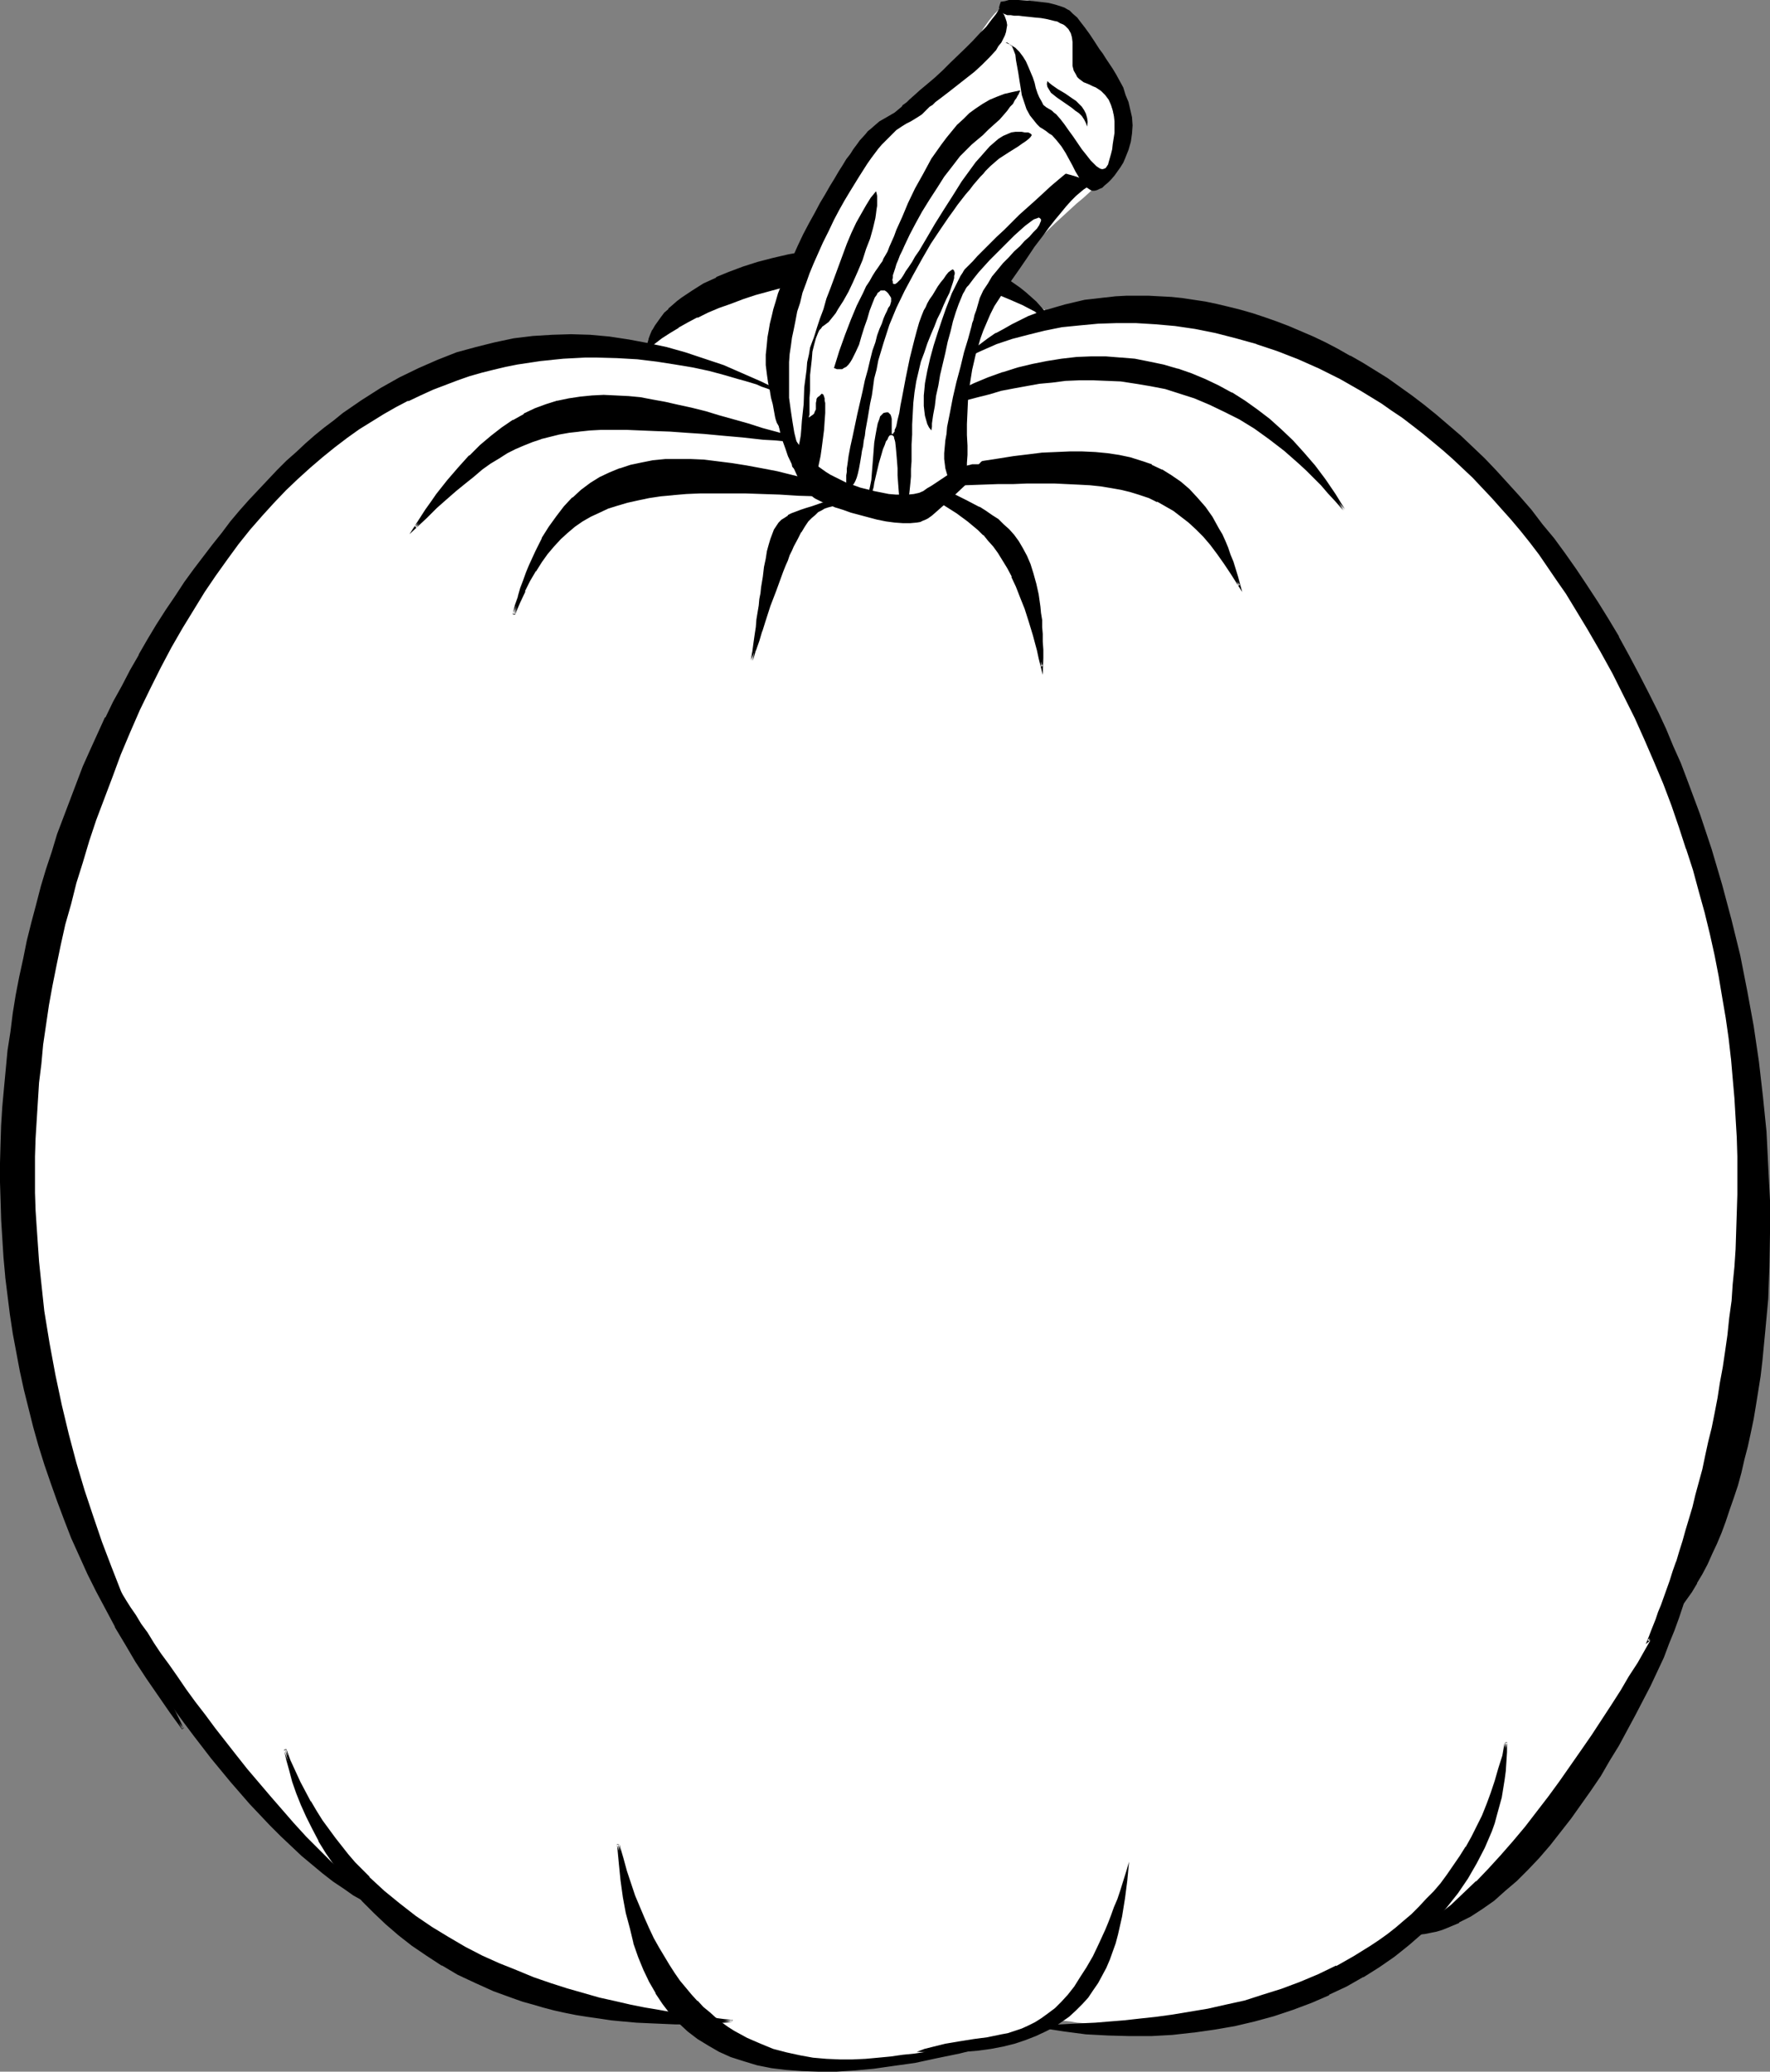
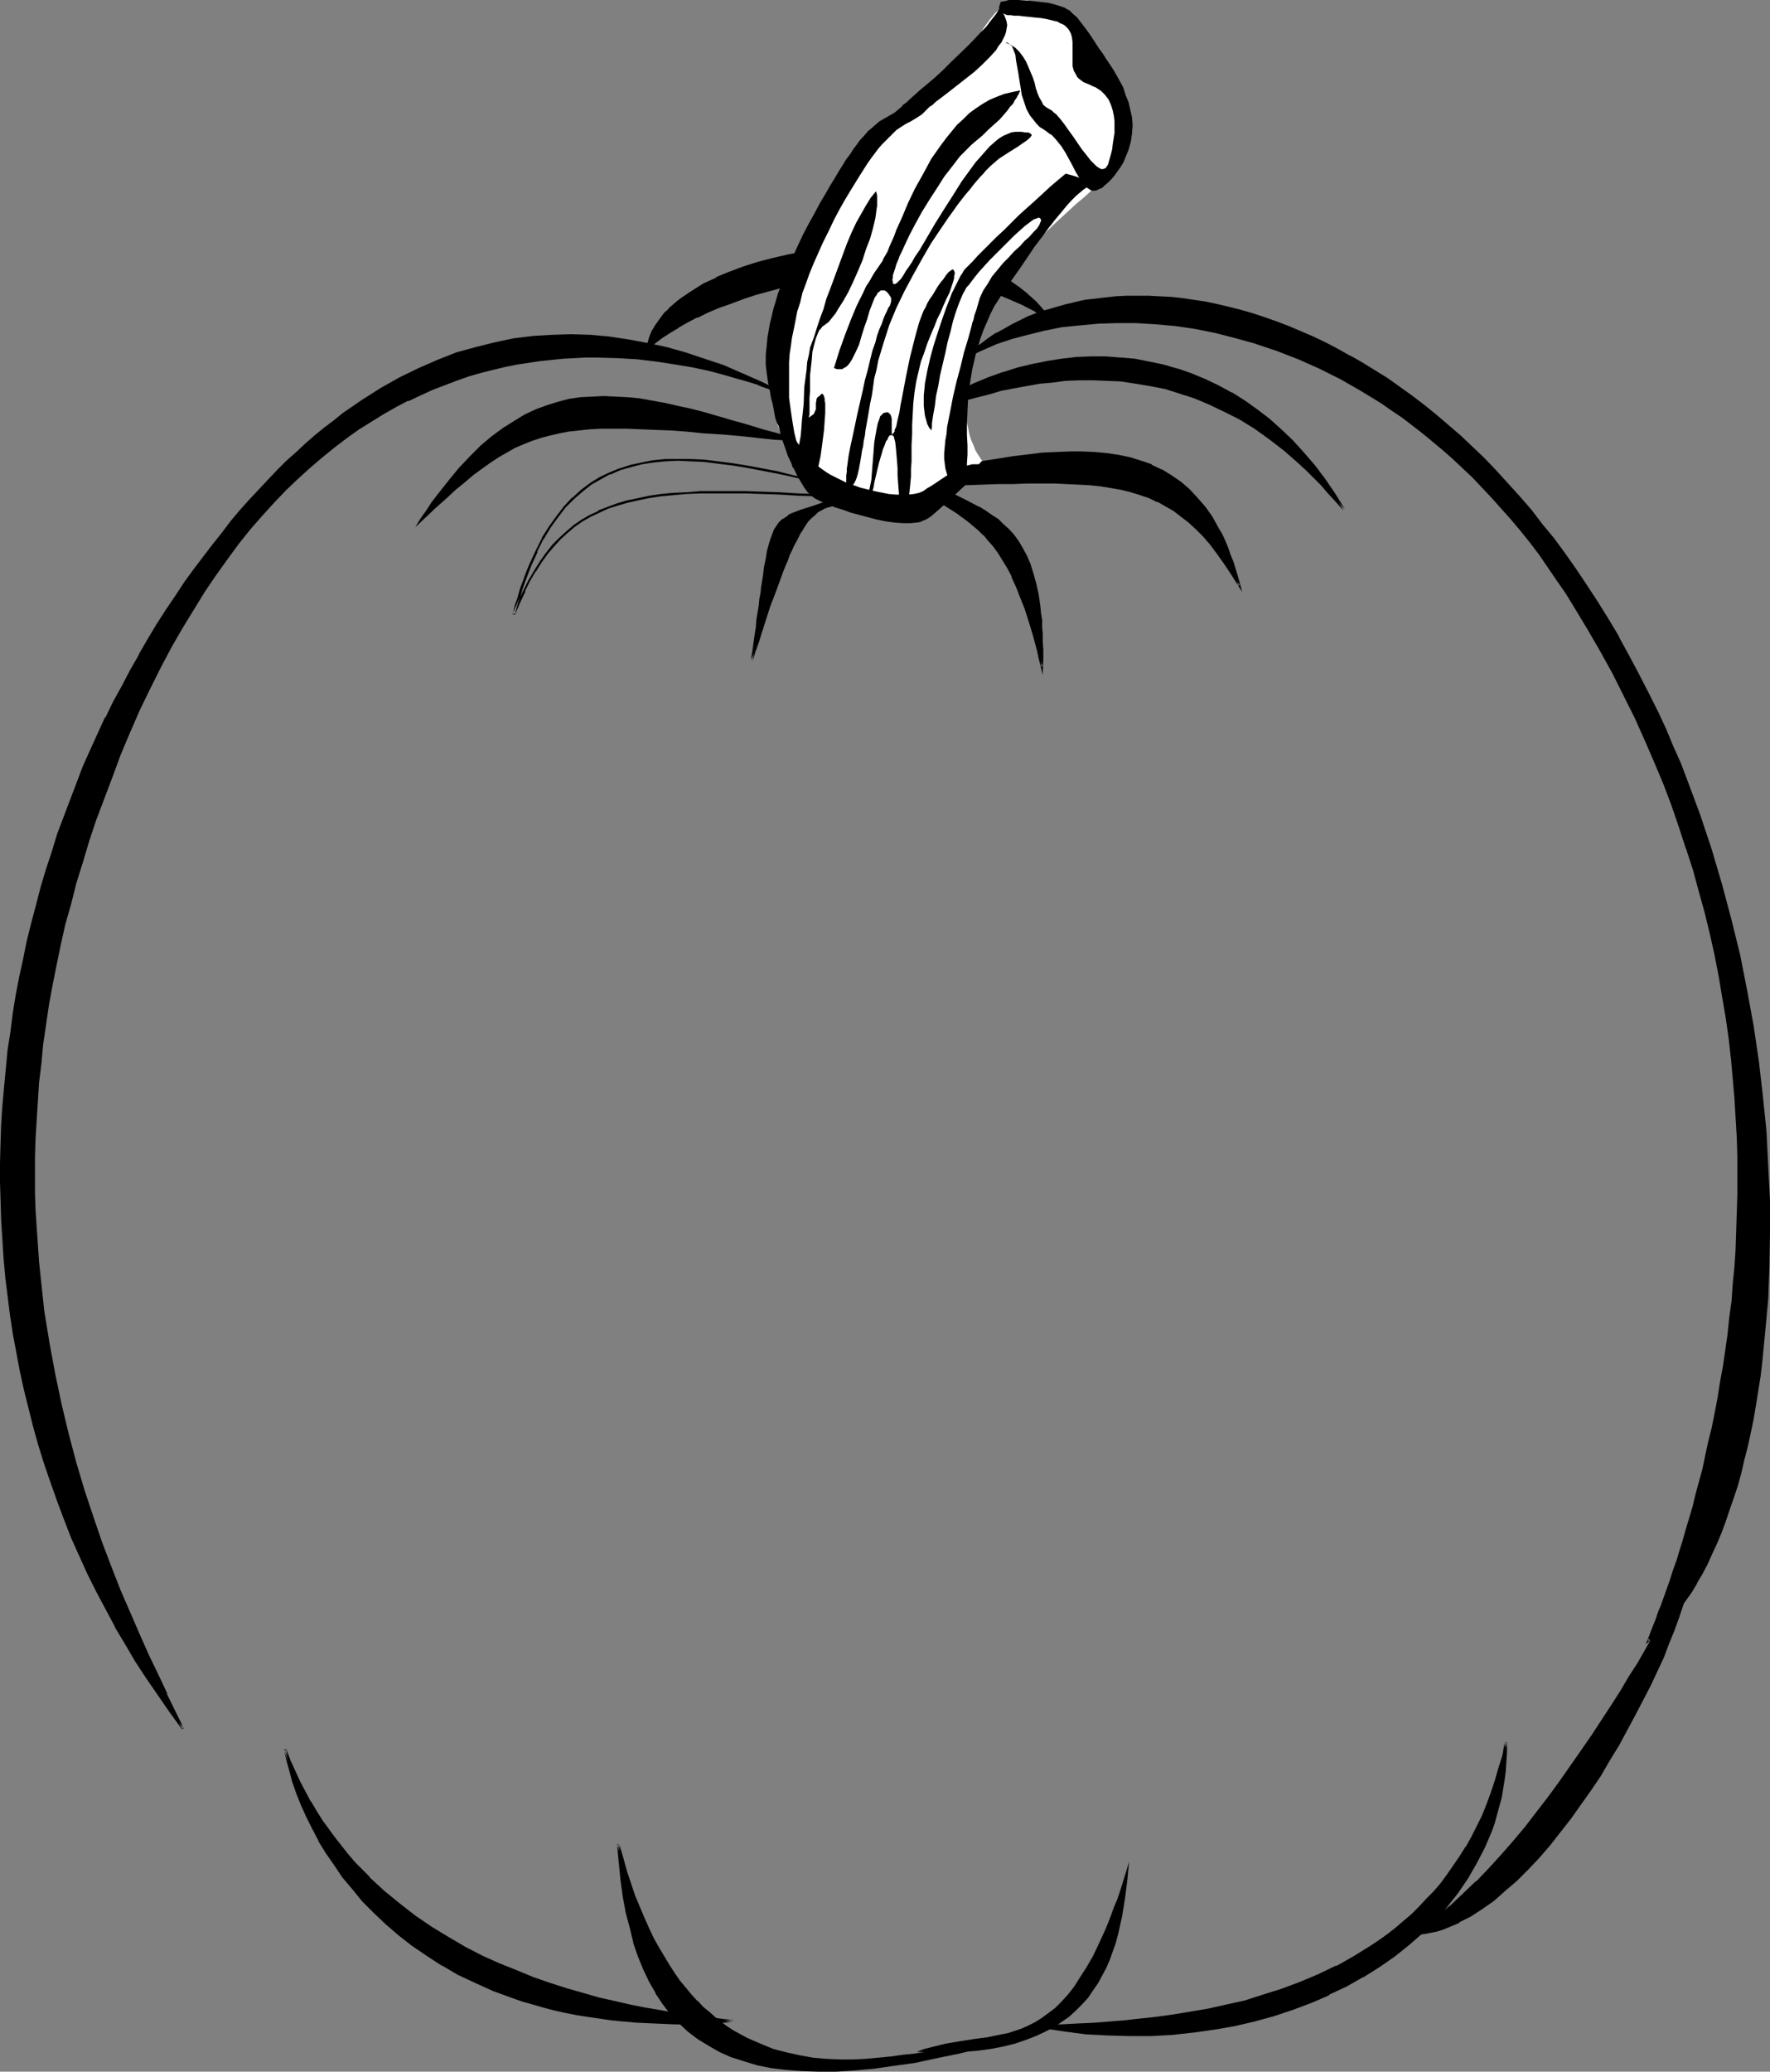
<svg xmlns="http://www.w3.org/2000/svg" xmlns:ns1="http://sodipodi.sourceforge.net/DTD/sodipodi-0.dtd" xmlns:ns2="http://www.inkscape.org/namespaces/inkscape" version="1.0" width="129.766mm" height="151.854mm" id="svg38" ns1:docname="Pumpkin Frame 3.wmf">
  <rect width="100%" height="100%" fill="#808080" stroke="none" />
  <ns1:namedview id="namedview38" pagecolor="#ffffff" bordercolor="#000000" borderopacity="0.25" ns2:showpageshadow="2" ns2:pageopacity="0.0" ns2:pagecheckerboard="0" ns2:deskcolor="#d1d1d1" ns2:document-units="mm" />
  <defs id="defs1">
    <pattern id="WMFhbasepattern" patternUnits="userSpaceOnUse" width="6" height="6" x="0" y="0" />
  </defs>
-   <path style="fill:#ffffff;fill-opacity:1;fill-rule:evenodd;stroke:none" d="M 202.646,80.144 175.336,97.918 v 0 l -0.162,-0.162 h -0.162 l -0.323,-0.162 h -0.485 l -0.485,-0.162 -1.293,-0.162 -1.616,-0.323 -1.939,-0.323 -2.262,-0.162 -2.586,-0.323 h -2.747 l -3.07,-0.162 -3.232,0.162 -3.555,0.162 -3.717,0.323 -4.04,0.485 -4.04,0.646 -4.363,0.808 -4.525,1.131 -4.525,1.454 -4.848,1.616 -4.848,2.101 -2.424,1.131 -2.424,1.131 -2.586,1.293 -2.424,1.293 -2.586,1.454 -2.586,1.616 -2.586,1.616 -2.586,1.777 -2.586,1.777 -2.586,1.939 -2.586,2.101 -2.747,2.101 -2.586,2.262 -2.586,2.424 -2.586,2.585 -2.586,2.585 -2.747,2.747 -2.586,2.908 -2.586,3.07 -2.586,3.07 -2.586,3.232 -2.586,3.555 -2.586,3.555 -2.424,3.716 -5.01,7.594 -4.525,7.594 -4.363,7.594 -4.04,7.756 -3.717,7.917 -3.555,7.756 -3.232,7.756 -2.909,7.918 -2.747,7.756 -2.586,7.756 -2.262,7.594 -2.101,7.594 -1.939,7.594 -1.616,7.433 -1.454,7.271 -1.293,7.271 -0.97,6.948 -0.97,6.948 -0.646,6.786 -0.646,6.463 -0.323,6.302 -0.323,6.14 -0.162,5.979 v 5.655 l 0.162,5.332 0.323,5.009 0.162,4.847 0.646,4.686 0.485,4.201 0.323,1.939 0.323,1.939 0.323,1.777 0.323,1.777 0.485,1.616 0.323,1.616 0.808,3.07 0.808,3.232 0.808,3.232 0.97,3.393 0.808,3.393 0.808,3.555 0.97,3.555 0.97,3.716 0.97,3.878 0.97,3.716 1.293,4.04 1.131,4.04 1.293,3.878 1.293,4.201 1.616,4.201 1.454,4.201 1.778,4.201 1.778,4.201 1.939,4.363 2.101,4.363 2.262,4.363 2.424,4.363 2.586,4.363 2.747,4.524 2.747,4.363 3.232,4.524 3.232,4.363 3.555,4.524 3.717,4.363 3.878,4.363 4.202,4.524 4.363,4.363 4.525,4.201 4.202,4.04 4.202,3.878 3.878,3.555 3.717,3.555 3.878,3.07 3.555,3.07 3.555,2.908 3.394,2.747 3.232,2.424 3.394,2.424 3.232,2.262 3.232,2.101 3.232,1.939 3.232,1.777 3.07,1.616 3.394,1.616 3.232,1.454 3.232,1.454 3.394,1.293 3.394,1.131 3.555,1.131 3.717,0.969 3.717,0.969 3.878,0.969 3.878,0.808 4.202,0.808 4.363,0.808 4.525,0.646 4.686,0.808 4.848,0.646 5.01,0.646 0.162,0.162 h 0.162 l 0.323,0.323 0.323,0.162 0.646,0.323 0.646,0.485 0.646,0.323 0.808,0.485 0.97,0.485 0.97,0.646 2.262,1.131 2.262,1.293 2.586,1.131 2.747,1.293 2.909,1.131 2.909,0.969 2.909,0.969 2.747,0.646 2.747,0.323 1.293,0.162 h 1.293 l 1.131,-0.162 1.131,-0.162 h 3.878 1.293 1.454 l 1.778,-0.162 h 1.778 l 1.939,-0.162 1.939,-0.162 h 2.101 l 2.262,-0.162 2.262,-0.323 2.586,-0.162 5.01,-0.646 5.171,-0.808 5.333,-0.969 5.333,-1.293 5.333,-1.293 5.171,-1.616 2.586,-1.131 2.424,-0.969 2.424,-0.969 2.262,-1.293 h 0.162 l 0.485,0.162 0.646,0.162 0.97,0.162 1.131,0.162 1.454,0.162 1.616,0.162 1.778,0.323 2.101,0.162 2.101,0.162 2.424,0.162 h 2.747 l 2.586,0.162 h 3.07 l 2.909,-0.162 h 3.232 l 3.232,-0.323 3.555,-0.323 3.394,-0.485 3.717,-0.485 3.555,-0.646 3.878,-0.808 3.717,-0.969 3.878,-1.131 3.878,-1.131 4.04,-1.454 3.878,-1.616 4.04,-1.777 4.04,-1.939 3.878,-2.101 4.04,-2.424 3.878,-2.585 22.624,-11.149 0.162,-0.162 0.323,-0.323 0.646,-0.485 0.808,-0.646 0.97,-0.969 1.131,-0.969 1.454,-1.293 1.454,-1.293 1.616,-1.454 1.939,-1.777 1.778,-1.777 2.101,-2.101 2.101,-2.101 2.101,-2.101 2.262,-2.424 2.262,-2.424 2.262,-2.585 2.424,-2.585 4.686,-5.655 4.525,-5.817 4.363,-6.14 2.101,-3.232 1.939,-3.232 1.939,-3.232 1.778,-3.393 1.616,-3.232 1.454,-3.393 1.293,-3.393 1.131,-3.393 h 0.162 v -0.323 l 0.162,-0.323 0.323,-0.646 0.162,-0.646 0.323,-0.808 0.485,-0.808 0.485,-1.131 0.485,-1.131 0.485,-1.454 0.485,-1.454 0.646,-1.616 0.646,-1.616 0.646,-1.777 0.646,-1.939 0.808,-2.101 0.808,-2.101 0.646,-2.262 0.97,-2.262 0.808,-2.585 0.808,-2.424 0.808,-2.585 1.778,-5.494 1.616,-5.817 1.778,-6.14 1.778,-6.463 1.454,-6.625 1.616,-6.786 1.454,-7.11 1.293,-7.11 1.293,-7.433 0.97,-7.433 0.97,-7.594 0.646,-7.756 0.485,-7.594 0.162,-7.756 v -7.756 l -0.485,-7.756 -0.646,-7.594 -0.485,-3.716 -0.485,-3.716 -0.646,-3.878 -0.808,-3.716 -0.808,-3.555 -0.808,-3.716 -1.131,-3.555 -1.131,-3.555 v -0.162 -0.323 -0.485 l -0.162,-0.808 v -0.969 l -0.323,-0.969 -0.162,-1.293 -0.162,-1.616 -0.323,-1.616 -0.323,-1.777 -0.323,-1.939 -0.485,-2.101 -0.323,-2.262 -0.485,-2.424 -0.646,-2.585 -0.485,-2.747 -0.808,-2.747 -0.646,-2.908 -0.808,-3.07 -0.808,-3.07 -0.97,-3.232 -0.97,-3.393 -1.131,-3.393 -1.131,-3.555 -1.131,-3.555 -1.293,-3.555 -1.293,-3.716 -1.616,-3.878 -1.454,-3.716 -3.232,-7.756 -1.939,-4.04 -1.778,-3.878 -1.939,-4.04 -2.101,-4.04 -2.262,-4.04 -2.262,-4.04 -2.424,-3.878 -2.424,-4.04 -2.586,-4.04 -2.586,-4.04 -2.909,-3.878 -2.909,-3.878 -3.07,-4.04 -3.07,-3.716 -3.394,-3.878 -3.394,-3.716 -3.555,-3.716 -3.717,-3.555 -3.717,-3.555 -3.878,-3.393 -4.04,-3.393 -4.202,-3.232 -4.363,-3.232 -4.525,-3.07 -4.525,-3.07 -4.848,-2.747 -4.848,-2.747 -5.01,-2.747 -5.171,-2.424 -5.494,-2.262 -5.494,-2.262 -5.656,-1.939 -5.818,-1.939 h -44.925 l -0.162,-0.162 -0.323,-0.162 -0.646,-0.485 -0.808,-0.646 -0.97,-0.646 -1.293,-0.808 -1.454,-0.969 -1.616,-0.969 -1.778,-1.131 -2.101,-1.131 -2.101,-1.131 -2.424,-1.131 -2.424,-1.131 -2.747,-1.131 -2.909,-1.131 -2.909,-0.969 -3.232,-0.808 -3.232,-0.969 -3.394,-0.646 -3.555,-0.646 -3.717,-0.485 -3.717,-0.323 -3.878,-0.162 -4.04,0.162 -4.04,0.162 -4.202,0.646 -4.202,0.646 -4.363,0.969 -4.363,1.293 -4.525,1.616 -4.363,1.939 z" id="path1" />
  <path style="fill:#000000;fill-opacity:1;fill-rule:evenodd;stroke:none" d="m 216.059,108.583 -5.171,-2.585 -5.333,-2.262 -5.171,-2.262 -5.333,-1.777 -5.171,-1.777 -5.171,-1.454 -5.333,-1.131 -5.333,-0.969 -5.171,-0.808 -5.333,-0.485 -5.333,-0.162 -5.171,0.162 -5.333,0.323 -5.333,0.646 -5.171,0.969 -5.333,1.293 -5.171,1.616 -5.333,1.939 -5.333,2.262 -5.171,2.585 -5.171,3.07 -5.333,3.232 -2.586,1.777 -2.586,1.939 -2.586,1.939 -2.586,2.101 -2.586,2.101 -2.586,2.262 -2.586,2.262 -2.586,2.585 -2.586,2.424 -2.586,2.747 -2.586,2.747 -2.586,2.747 -2.586,3.07 -2.586,3.07 -2.586,3.07 -2.586,3.232 -2.586,3.393 -2.424,3.555 -2.586,3.555 -2.586,3.555 -2.586,4.04 -2.586,4.04 -2.586,4.04 -2.424,4.201 -2.424,4.201 -2.262,4.363 -2.262,4.363 -2.262,4.524 -4.202,8.887 -1.939,4.686 -1.778,4.524 -1.778,4.686 -1.778,4.686 -1.778,4.847 -1.616,4.847 -1.454,4.847 -1.454,4.847 -1.454,4.847 -1.131,5.009 -1.293,5.009 -1.131,5.009 -0.97,5.009 -0.97,5.009 -0.808,5.171 -0.808,5.171 -0.646,5.171 -0.646,5.009 -0.485,5.171 -0.323,5.332 -0.323,5.171 -0.162,5.171 -0.162,5.171 v 5.332 l 0.162,5.171 0.162,5.332 0.323,5.171 0.323,5.171 0.485,5.332 0.646,5.171 0.646,5.332 0.808,5.171 0.97,5.332 0.97,5.171 1.131,5.171 1.293,5.171 1.293,5.171 1.454,5.171 1.616,5.171 1.778,5.009 1.778,5.171 1.939,5.009 1.939,5.009 2.101,5.009 2.424,5.009 2.424,4.847 2.424,4.847 2.747,4.847 2.747,4.847 2.909,4.847 3.07,4.686 3.07,4.686 3.232,4.686 3.555,4.524 -2.262,-4.524 -2.424,-4.847 -2.424,-5.171 -2.586,-5.494 -2.586,-5.655 -2.586,-6.14 -2.747,-6.14 -2.586,-6.625 -2.424,-6.786 -2.586,-7.11 -2.424,-7.433 -2.262,-7.594 -2.101,-7.917 -1.939,-8.079 -1.778,-8.402 -1.616,-8.564 -1.454,-8.887 -0.485,-4.524 -0.485,-4.686 -0.485,-4.686 -0.323,-4.686 -0.323,-4.686 -0.323,-4.847 v -4.847 -10.018 -5.009 l 0.323,-5.171 0.323,-5.171 0.323,-5.171 0.646,-5.332 0.646,-5.332 0.646,-5.332 0.808,-5.494 0.97,-5.494 1.131,-5.494 1.131,-5.655 1.454,-5.655 1.454,-5.655 1.454,-5.817 1.778,-5.817 1.778,-5.817 1.939,-5.979 2.262,-5.979 2.262,-5.979 2.262,-5.979 2.586,-6.14 2.747,-6.302 2.909,-6.14 2.909,-5.817 2.909,-5.494 3.07,-5.332 3.07,-5.009 3.07,-5.009 3.07,-4.686 3.232,-4.363 3.232,-4.201 3.232,-4.04 3.232,-3.878 3.394,-3.555 3.232,-3.555 3.394,-3.232 3.394,-3.07 3.394,-2.908 3.394,-2.585 3.394,-2.585 3.394,-2.424 3.394,-2.262 3.394,-2.101 3.555,-1.777 3.232,-1.777 3.555,-1.616 3.394,-1.616 3.394,-1.293 3.394,-1.293 3.394,-1.131 3.394,-0.969 3.232,-0.808 3.394,-0.646 3.232,-0.808 3.232,-0.485 3.232,-0.485 3.07,-0.323 3.232,-0.323 3.07,-0.162 3.07,-0.162 h 2.909 l 5.818,0.162 5.656,0.323 5.494,0.646 5.171,0.808 4.848,0.808 4.363,0.969 4.202,1.131 3.878,1.131 1.778,0.485 1.778,0.485 1.454,0.646 1.616,0.485 1.293,0.485 1.293,0.485 1.293,0.323 z" id="path2" />
  <path style="fill:#000000;fill-opacity:1;fill-rule:evenodd;stroke:none" d="m 215.897,108.906 0.323,-0.646 -5.333,-2.585 v 0 l -5.171,-2.262 -5.171,-2.262 -5.333,-1.777 v 0 l -5.333,-1.777 -5.171,-1.454 -5.333,-1.131 -5.171,-0.969 -5.333,-0.808 v 0 l -5.333,-0.485 -5.333,-0.162 -5.171,0.162 -5.333,0.323 v 0 l -5.333,0.646 -5.333,1.131 -5.171,1.293 -5.333,1.454 v 0 l -5.333,2.101 -5.171,2.262 v 0 l -5.333,2.585 -5.171,2.908 v 0 l -5.333,3.393 -2.586,1.777 -2.586,1.777 -2.586,2.101 -2.586,1.939 -2.586,2.101 -2.586,2.262 -2.586,2.424 -2.747,2.424 v 0 l -2.586,2.585 v 0 l -2.586,2.747 -2.586,2.747 -2.586,2.747 -2.586,2.908 -2.586,3.07 -2.424,3.232 -2.586,3.232 -2.586,3.393 -2.586,3.393 -2.586,3.555 -2.424,3.716 -2.747,4.04 -2.586,4.04 -2.424,4.04 -2.424,4.201 v 0.162 l -2.424,4.201 -2.262,4.363 -2.424,4.363 -2.101,4.363 h -0.162 l -4.04,8.887 -2.101,4.686 -1.778,4.686 -1.778,4.686 -1.778,4.686 -1.778,4.686 -1.454,4.847 -1.616,4.847 v 0 l -1.454,4.847 -1.293,5.009 -1.293,4.847 -1.293,5.171 -0.97,4.847 -1.131,5.171 -0.97,5.009 -0.808,5.009 -0.646,5.171 -0.808,5.171 -0.485,5.171 v 0 l -0.485,5.171 -0.485,5.332 -0.323,5.171 -0.162,5.171 L 0,322.193 v 5.332 l 0.162,5.171 0.162,5.332 0.323,5.171 0.323,5.171 0.485,5.332 v 0.162 l 0.646,5.171 0.646,5.171 0.808,5.332 0.97,5.171 0.97,5.171 1.131,5.171 1.293,5.171 1.293,5.171 1.454,5.171 1.616,5.171 v 0 l 1.778,5.171 1.778,5.009 1.939,5.171 1.939,5.009 2.262,5.009 2.262,5.009 v 0 l 2.424,4.847 2.586,4.847 2.586,4.847 v 0.162 l 2.909,4.847 2.747,4.686 3.07,4.686 3.232,4.686 3.232,4.686 3.394,4.686 0.485,-0.323 -4.686,-9.533 h 0.162 l -2.424,-5.171 -2.586,-5.332 -2.586,-5.817 -2.586,-5.979 -2.747,-6.302 -2.586,-6.625 -2.586,-6.786 -2.424,-7.11 -2.424,-7.271 v 0 l -2.262,-7.594 -2.101,-7.917 -1.939,-8.079 -1.778,-8.402 -1.616,-8.725 -1.454,-8.887 -0.485,-4.524 -0.485,-4.524 v 0 l -0.485,-4.686 -0.323,-4.686 -0.323,-4.686 -0.323,-4.847 -0.162,-4.847 v -10.018 l 0.162,-5.009 0.323,-5.171 0.323,-5.171 0.323,-5.171 v 0 l 0.646,-5.171 0.485,-5.332 0.808,-5.494 0.808,-5.494 0.97,-5.332 1.131,-5.655 1.131,-5.494 1.293,-5.817 1.616,-5.655 1.454,-5.817 1.778,-5.655 1.778,-5.979 v 0 l 1.939,-5.817 2.262,-5.979 2.262,-5.979 2.262,-6.14 2.586,-6.14 2.747,-6.302 2.909,-5.979 v 0 l 2.909,-5.817 2.909,-5.494 3.07,-5.332 v 0 l 3.07,-5.009 3.07,-5.009 3.07,-4.524 3.232,-4.524 3.07,-4.201 3.232,-4.04 3.394,-3.878 3.232,-3.555 3.394,-3.555 -0.162,0.162 3.394,-3.232 3.394,-3.07 3.394,-2.908 3.394,-2.747 3.394,-2.585 3.394,-2.424 3.394,-2.101 3.394,-2.101 v 0 l 3.394,-1.939 3.394,-1.777 v 0.162 l 3.394,-1.616 3.555,-1.616 3.394,-1.293 3.394,-1.293 3.232,-1.131 v 0 l 3.394,-0.969 3.232,-0.808 3.394,-0.808 3.232,-0.646 3.232,-0.485 3.232,-0.485 3.232,-0.323 h -0.162 l 3.232,-0.323 3.07,-0.162 3.07,-0.162 h 2.909 l 5.818,0.162 5.656,0.323 v 0 l 5.333,0.646 5.171,0.808 4.848,0.808 4.525,0.969 4.202,1.131 3.878,1.131 1.778,0.485 v 0 l 1.616,0.485 v 0 l 1.616,0.485 v 0 l 1.454,0.646 1.454,0.485 1.293,0.485 1.131,0.323 0.97,0.485 0.323,-0.646 -1.131,-0.485 -1.131,-0.323 -1.293,-0.485 -1.293,-0.485 -1.616,-0.485 v 0 l -1.616,-0.485 v 0 l -1.616,-0.646 v 0 l -1.778,-0.485 -3.878,-1.131 -4.202,-1.131 -4.525,-0.969 -4.848,-0.808 -5.171,-0.808 -5.333,-0.646 h -0.162 l -5.656,-0.323 -5.818,-0.162 h -2.909 l -3.07,0.162 -3.07,0.162 -3.232,0.323 v 0 l -3.232,0.323 -3.232,0.485 -3.232,0.485 -3.232,0.808 -3.232,0.646 -3.394,0.969 -3.394,0.969 v 0 l -3.394,0.969 -3.394,1.293 -3.394,1.293 -3.394,1.616 -3.394,1.616 v 0 l -3.394,1.777 -3.394,1.939 h -0.162 l -3.394,2.101 -3.394,2.101 -3.394,2.424 -3.555,2.585 -3.232,2.747 -3.394,2.908 -3.394,3.07 -3.394,3.232 v 0 l -3.394,3.393 -3.232,3.716 -3.394,3.878 -3.232,4.04 -3.07,4.201 -3.232,4.363 -3.232,4.686 -3.07,5.009 -2.909,5.009 v 0 l -3.07,5.332 -2.909,5.655 -2.909,5.817 h -0.162 l -2.747,5.979 -2.747,6.302 -2.586,6.14 -2.424,5.979 -2.262,6.14 -2.262,5.979 -1.939,5.817 v 0 l -1.778,5.979 -1.778,5.655 -1.454,5.817 -1.454,5.655 -1.454,5.817 -1.131,5.494 -1.131,5.655 -0.808,5.494 -0.97,5.332 -0.646,5.494 -0.646,5.332 -0.646,5.171 v 0.162 l -0.323,5.171 -0.323,5.171 -0.323,5.171 v 5.009 10.018 4.847 l 0.323,4.847 0.323,4.686 0.323,4.686 0.485,4.686 v 0.162 l 0.485,4.524 0.646,4.524 1.293,8.887 1.616,8.564 1.778,8.402 1.939,8.241 2.101,7.756 2.262,7.756 v 0 l 2.424,7.433 2.586,6.948 2.424,6.948 2.747,6.625 2.586,6.14 2.586,5.979 2.586,5.817 2.586,5.494 2.424,5.171 v 0 l 4.686,9.372 0.485,-0.323 -3.394,-4.524 -3.232,-4.686 -3.232,-4.686 -3.07,-4.686 -2.747,-4.847 -2.909,-4.847 v 0.162 l -2.586,-4.847 -2.586,-5.009 -2.424,-4.847 h 0.162 l -2.424,-5.009 -2.101,-5.009 -1.939,-5.009 -2.101,-5.009 -1.778,-5.171 -1.616,-5.009 v 0 l -1.616,-5.171 -1.454,-5.171 -1.293,-5.009 -1.293,-5.171 -1.131,-5.332 -0.97,-5.171 -0.97,-5.171 -0.808,-5.171 -0.646,-5.332 -0.646,-5.171 v 0 l -0.485,-5.332 -0.323,-5.171 -0.323,-5.171 -0.162,-5.332 -0.162,-5.171 v -5.332 l 0.162,-5.171 0.162,-5.171 0.323,-5.171 0.323,-5.332 0.485,-5.171 v 0.162 l 0.646,-5.171 0.646,-5.171 0.808,-5.171 0.808,-5.009 0.97,-5.009 0.97,-5.171 1.131,-5.009 1.293,-5.009 1.131,-5.009 1.454,-4.847 1.454,-4.847 v 0 l 1.454,-4.847 1.616,-4.847 1.616,-4.686 1.778,-4.686 1.778,-4.686 1.939,-4.686 1.939,-4.524 4.202,-9.049 v 0 l 2.101,-4.363 2.424,-4.363 2.262,-4.363 2.424,-4.201 v 0 l 2.424,-4.04 2.586,-4.201 2.424,-4.04 2.747,-4.04 2.424,-3.555 2.586,-3.555 2.586,-3.555 2.586,-3.393 2.586,-3.232 2.424,-3.07 2.586,-3.07 2.586,-3.07 2.586,-2.747 2.586,-2.747 2.586,-2.585 v 0 l 2.586,-2.585 v 0 l 2.586,-2.424 2.586,-2.424 2.586,-2.262 2.586,-2.101 2.586,-1.939 2.586,-2.101 2.586,-1.777 2.586,-1.777 5.333,-3.393 v 0 l 5.171,-2.908 5.171,-2.585 v 0 l 5.333,-2.262 5.333,-1.939 h -0.162 l 5.333,-1.616 5.171,-1.293 5.333,-0.969 5.171,-0.646 v 0 l 5.333,-0.323 5.171,-0.162 5.333,0.162 5.333,0.485 h -0.162 l 5.333,0.646 5.333,0.969 5.171,1.293 5.171,1.454 5.333,1.616 v 0 l 5.171,1.939 5.333,2.101 5.171,2.424 v 0 l 5.171,2.424 0.323,-0.485 z" id="path3" />
  <path style="fill:#000000;fill-opacity:1;fill-rule:evenodd;stroke:none" d="m 179.376,96.626 1.778,-1.616 2.101,-1.454 2.101,-1.454 2.586,-1.454 2.586,-1.454 2.747,-1.454 2.909,-1.293 3.07,-1.293 3.07,-1.293 3.394,-1.293 3.394,-0.969 3.555,-1.131 3.717,-0.969 3.717,-0.808 3.878,-0.646 3.878,-0.646 3.878,-0.646 4.04,-0.323 4.04,-0.323 4.04,-0.162 4.04,0.162 4.04,0.162 4.04,0.323 4.04,0.485 4.04,0.646 4.04,0.969 3.878,1.131 3.878,1.293 3.878,1.454 3.717,1.616 3.555,1.939 3.555,2.101 -1.131,-1.616 -1.293,-1.454 -1.131,-1.293 -1.454,-1.454 -1.454,-1.293 -1.616,-1.131 -1.616,-1.293 -1.616,-0.969 -3.555,-2.101 -3.878,-1.616 -3.878,-1.454 -4.202,-1.293 -4.202,-0.969 -4.363,-0.808 -4.525,-0.485 -4.525,-0.323 -4.686,-0.162 h -4.686 l -4.525,0.323 -4.686,0.485 -4.525,0.646 -4.363,0.808 -4.363,0.969 -4.202,1.131 -4.04,1.293 -3.878,1.454 -3.717,1.454 -3.394,1.777 -3.07,1.777 -2.909,1.939 -1.293,1.131 -1.293,0.969 -1.131,1.131 -0.97,1.131 -0.97,1.131 -0.97,1.131 -0.808,1.131 -0.646,1.131 -0.485,1.293 -0.485,1.293 -0.323,1.293 z" id="path4" />
  <path style="fill:#000000;fill-opacity:1;fill-rule:evenodd;stroke:none" d="m 179.053,97.272 2.262,-1.939 2.101,-1.616 2.262,-1.454 2.424,-1.454 h -0.162 l 2.586,-1.454 2.747,-1.454 v 0.162 l 2.909,-1.454 3.07,-1.293 3.232,-1.131 3.394,-1.293 3.394,-1.131 v 0 l 3.555,-0.969 3.555,-0.969 3.717,-0.808 3.878,-0.808 3.878,-0.485 4.04,-0.646 h -0.162 l 4.04,-0.323 4.04,-0.323 4.04,-0.162 4.04,0.162 4.04,0.162 4.04,0.323 v 0 l 4.04,0.485 4.04,0.646 4.04,0.969 3.878,0.969 h -0.162 l 3.878,1.293 3.878,1.616 3.717,1.616 v 0 l 3.717,1.939 h -0.162 l 4.848,2.908 -1.939,-2.908 -1.293,-1.454 -1.293,-1.454 v 0 l -1.454,-1.293 -1.454,-1.293 -1.616,-1.293 -1.616,-1.131 -1.616,-1.131 h -0.162 l -3.555,-1.939 v 0 l -3.717,-1.777 -3.878,-1.454 v 0 l -4.202,-1.293 -4.363,-0.969 -4.363,-0.808 -4.525,-0.485 v 0 l -4.525,-0.323 -4.686,-0.162 -4.686,0.162 -4.525,0.162 -4.686,0.485 v 0 l -4.525,0.646 -4.525,0.808 -4.202,0.969 -4.363,1.131 v 0 l -4.04,1.293 -3.878,1.454 -3.555,1.454 v 0.162 l -3.555,1.616 v 0 l -3.07,1.939 -2.909,1.939 -1.293,0.969 -1.293,1.131 -1.131,0.969 v 0.162 l -1.131,0.969 -0.97,1.293 -0.808,1.131 -0.808,1.131 -0.646,1.131 -0.162,0.162 -0.485,1.131 -0.485,1.293 v 0.162 l -0.323,1.131 -0.323,2.101 0.646,-0.646 0.323,-1.293 0.323,-1.293 v 0.162 l 0.485,-1.293 0.485,-1.293 v 0.162 l 0.646,-1.293 0.808,-1.131 0.808,-1.131 0.97,-1.131 1.131,-1.131 h -0.162 l 1.131,-0.969 1.293,-1.131 1.293,-0.969 2.909,-1.939 3.07,-1.939 v 0 l 3.394,-1.616 v 0 l 3.717,-1.454 3.717,-1.454 4.202,-1.293 h -0.162 l 4.202,-1.131 4.363,-0.969 4.525,-0.808 4.525,-0.646 h -0.162 l 4.686,-0.485 4.525,-0.323 h 4.686 l 4.686,0.162 4.525,0.323 h -0.162 l 4.525,0.485 4.363,0.808 4.363,0.969 4.202,1.293 h -0.162 l 4.04,1.454 3.717,1.616 v 0 l 3.555,1.939 v 0 l 1.616,1.131 1.616,1.131 1.616,1.293 1.454,1.293 1.293,1.293 v 0 l 1.293,1.293 1.293,1.616 1.131,1.454 0.323,-0.323 -3.555,-2.101 v 0 l -3.555,-1.939 V 83.861 l -3.878,-1.616 -3.717,-1.454 -3.878,-1.293 v 0 l -4.04,-1.131 -3.878,-0.808 -4.04,-0.808 -4.04,-0.485 h -0.162 l -4.04,-0.323 -4.04,-0.162 -4.04,-0.162 -4.04,0.162 -4.04,0.323 -4.04,0.323 v 0 l -4.04,0.646 -3.717,0.646 -3.878,0.646 -3.878,0.969 -3.555,0.808 -3.555,1.131 v 0 l -3.555,0.969 -3.232,1.293 -3.232,1.293 -3.07,1.293 -2.909,1.293 v 0 l -2.747,1.454 -2.586,1.454 v 0 l -2.586,1.454 -2.101,1.454 -2.101,1.616 -1.778,1.454 0.485,0.323 z" id="path5" />
  <path style="fill:#000000;fill-opacity:1;fill-rule:evenodd;stroke:none" d="m 456.843,454.529 1.778,-1.454 1.778,-1.777 1.616,-1.777 1.778,-1.939 1.616,-2.101 1.616,-2.262 1.454,-2.262 1.616,-2.424 1.293,-2.585 1.454,-2.747 1.293,-2.747 1.293,-2.908 1.293,-3.07 1.293,-3.07 0.97,-3.232 1.131,-3.393 1.131,-3.393 0.97,-3.393 0.808,-3.716 0.97,-3.716 0.808,-3.716 0.808,-3.716 0.646,-3.878 0.646,-4.04 0.646,-4.201 0.485,-4.04 0.808,-8.402 0.808,-8.725 0.323,-8.887 0.162,-9.21 v -9.21 l -0.485,-9.372 -0.485,-9.695 -0.97,-9.533 -1.131,-9.695 -1.454,-9.856 -1.778,-9.856 -1.939,-9.856 -2.424,-9.695 -2.586,-9.856 -2.909,-9.695 -3.232,-9.695 -3.555,-9.533 -1.778,-4.686 -1.939,-4.686 -2.101,-4.686 -2.101,-4.686 -2.747,-5.332 -2.586,-5.332 -2.747,-5.171 -2.909,-5.009 -2.909,-5.009 -2.909,-4.686 -2.909,-4.686 -3.07,-4.363 -3.07,-4.363 -3.07,-4.201 -3.07,-3.878 -3.232,-4.04 -3.232,-3.716 -3.07,-3.555 -3.232,-3.555 -3.394,-3.393 -3.232,-3.07 -3.394,-3.232 -3.232,-2.908 -3.394,-2.747 -3.394,-2.908 -3.394,-2.424 -3.394,-2.585 -3.394,-2.262 -3.394,-2.262 -3.394,-2.101 -3.394,-1.939 -3.555,-1.939 -3.232,-1.616 -3.555,-1.616 -3.394,-1.616 -3.232,-1.293 -3.394,-1.293 -3.394,-1.131 -3.394,-1.131 -3.232,-0.969 -3.232,-0.808 -3.394,-0.808 -3.232,-0.646 -3.232,-0.485 -3.07,-0.485 -3.232,-0.323 -3.07,-0.162 -3.07,-0.162 h -3.07 -2.909 l -3.07,0.162 -2.747,0.323 -2.909,0.323 -2.747,0.323 -2.909,0.646 -2.586,0.646 -5.171,1.454 -2.586,0.808 -2.424,0.969 -2.262,0.969 -2.424,1.293 -2.101,1.131 -2.262,1.293 -2.101,1.454 -1.939,1.293 -1.939,1.616 -1.778,1.616 3.878,-1.777 4.04,-1.777 4.202,-1.454 4.525,-1.131 4.525,-1.131 4.848,-0.808 4.848,-0.646 5.171,-0.485 5.01,-0.162 h 5.494 l 5.333,0.323 5.494,0.485 5.494,0.808 5.656,1.131 5.818,1.454 5.656,1.616 5.818,1.939 5.818,2.262 5.818,2.585 5.656,2.908 5.818,3.232 5.818,3.555 2.909,1.939 2.747,2.101 2.909,2.101 2.747,2.101 2.747,2.262 2.909,2.424 2.747,2.424 2.747,2.585 2.747,2.747 2.747,2.747 2.747,2.908 2.586,2.908 2.586,3.07 2.586,3.07 2.586,3.232 2.586,3.393 2.586,3.555 2.424,3.555 2.424,3.716 2.424,3.716 3.717,6.14 3.555,6.14 3.394,6.14 3.07,6.14 3.07,6.14 2.747,6.14 2.586,5.979 2.424,6.14 2.424,6.14 2.101,5.979 1.939,5.979 1.939,5.979 1.616,5.979 1.616,5.817 1.454,5.979 1.293,5.817 1.131,5.817 0.97,5.655 0.97,5.817 0.646,5.655 0.808,5.494 0.485,5.655 0.485,5.494 0.323,5.494 0.323,5.332 0.162,5.332 v 5.332 5.171 l -0.162,5.171 -0.162,5.009 -0.162,5.009 -0.323,4.847 -0.485,4.847 -0.485,4.847 -0.485,4.686 -0.485,4.524 -0.646,4.524 -0.646,4.363 -0.808,4.363 -0.646,4.363 -0.808,4.04 -0.808,4.04 -0.97,3.878 -0.808,3.878 -0.808,3.716 -0.97,3.555 -0.97,3.555 -0.808,3.393 -0.97,3.232 -0.97,3.232 -0.808,3.07 -0.97,2.908 -0.808,2.747 -0.97,2.747 -0.97,2.424 -0.646,2.424 -0.808,2.262 -0.808,2.101 -0.808,2.101 -0.646,1.777 -0.323,0.969 -0.323,0.808 -0.646,1.454 -0.485,1.454 z" id="path6" />
  <path style="fill:#000000;fill-opacity:1;fill-rule:evenodd;stroke:none" d="m 456.035,455.498 2.747,-2.262 v 0 l 1.778,-1.616 v -0.162 l 1.778,-1.777 1.616,-1.939 1.616,-2.101 1.616,-2.262 1.616,-2.262 1.454,-2.424 v -0.162 l 1.454,-2.424 1.454,-2.747 v 0 l 1.293,-2.908 1.293,-2.747 1.293,-3.07 1.131,-3.07 1.131,-3.393 1.131,-3.232 v 0 l 1.131,-3.393 0.97,-3.555 0.808,-3.555 0.97,-3.716 0.808,-3.716 0.808,-3.878 0.646,-3.878 0.646,-4.04 0.646,-4.04 0.485,-4.201 0.808,-8.402 v 0 l 0.808,-8.725 0.323,-8.887 0.162,-9.21 v -9.21 l -0.485,-9.372 -0.485,-9.695 -0.97,-9.533 v 0 l -1.131,-9.856 -1.454,-9.856 -1.778,-9.695 -1.939,-9.856 -2.424,-9.856 -2.586,-9.695 -2.909,-9.856 v 0 l -3.232,-9.695 -3.555,-9.533 -1.778,-4.686 -2.101,-4.686 -1.939,-4.686 -2.101,-4.524 -2.747,-5.494 v 0 l -2.747,-5.332 -2.747,-5.171 -2.747,-5.009 v -0.162 l -2.909,-4.847 -2.909,-4.686 -3.07,-4.686 -2.909,-4.363 -3.07,-4.363 -3.07,-4.201 -3.232,-3.878 -3.07,-4.04 -3.232,-3.716 -3.232,-3.555 -3.232,-3.555 v 0 l -3.232,-3.393 -3.394,-3.232 v 0 l -3.232,-3.07 -3.394,-2.908 -3.394,-2.908 -3.394,-2.747 -3.394,-2.585 -3.394,-2.424 -3.394,-2.424 -3.394,-2.101 -3.394,-2.101 -3.394,-1.939 h -0.162 l -3.394,-1.939 -3.394,-1.777 v 0 l -3.394,-1.616 -3.394,-1.454 -3.394,-1.454 -3.394,-1.293 -3.232,-1.131 v 0 l -3.394,-1.131 -3.394,-0.969 -3.232,-0.808 -3.394,-0.808 -3.07,-0.646 -3.232,-0.485 -3.232,-0.485 -3.07,-0.323 h -0.162 l -3.07,-0.162 -3.07,-0.162 h -3.07 -2.909 l -3.07,0.162 -2.747,0.323 h -0.162 l -2.747,0.323 -2.909,0.323 -2.747,0.646 -2.747,0.646 -5.01,1.454 h -0.162 l -2.424,0.808 -2.586,0.969 -2.262,1.131 v 0 l -2.262,1.131 -2.262,1.293 -2.101,1.131 h -0.162 l -2.101,1.454 -1.939,1.454 -1.939,1.454 -3.394,3.07 5.656,-2.585 4.04,-1.777 4.363,-1.454 v 0 l 4.363,-1.131 4.525,-1.131 4.848,-0.969 4.848,-0.485 v 0 l 5.171,-0.485 5.01,-0.162 h 5.494 l 5.333,0.323 5.494,0.485 v 0 l 5.494,0.808 5.656,1.131 5.656,1.454 5.818,1.616 h -0.162 l 5.818,1.939 5.818,2.262 5.818,2.585 v 0 l 5.818,2.908 5.656,3.232 v 0 l 5.818,3.555 2.747,1.939 2.909,1.939 2.747,2.101 2.909,2.262 2.747,2.262 2.909,2.424 2.747,2.424 2.747,2.585 2.747,2.585 v 0 l 2.586,2.747 2.747,2.908 2.586,2.908 2.747,3.07 2.586,3.07 2.586,3.232 2.586,3.393 2.424,3.555 2.424,3.555 2.586,3.716 2.262,3.716 3.717,6.14 v 0 l 3.555,6.14 3.394,6.14 3.07,6.14 3.07,6.14 v 0 l 2.747,6.14 2.586,5.979 2.586,6.14 2.262,5.979 2.101,6.14 1.939,5.979 v -0.162 l 1.939,5.979 1.616,5.979 1.616,5.817 1.454,5.979 1.293,5.817 1.131,5.817 0.97,5.817 0.97,5.655 0.808,5.655 0.646,5.655 v -0.162 l 0.485,5.655 0.485,5.494 0.323,5.494 0.323,5.332 0.162,5.332 v 5.332 5.171 l -0.162,5.171 -0.162,5.009 -0.162,5.009 -0.323,4.847 -0.485,4.847 -0.323,4.847 v -0.162 l -0.646,4.686 -0.485,4.686 -0.646,4.524 -0.646,4.363 -0.808,4.363 -0.646,4.201 -0.808,4.201 -0.808,4.04 -0.97,3.878 -0.808,3.716 -0.808,3.878 -0.97,3.555 -0.97,3.555 -0.808,3.393 -0.97,3.232 -0.97,3.232 -0.808,2.908 -0.97,3.07 -0.808,2.747 v -0.162 l -0.97,2.747 -0.808,2.585 -0.808,2.262 -0.808,2.262 -0.808,2.262 -0.808,1.939 -0.646,1.939 -0.323,0.808 -0.323,0.808 -0.646,1.616 -0.485,1.293 -0.97,2.424 0.97,-0.808 0.485,-1.293 0.646,-1.454 0.646,-1.454 0.323,-0.969 0.323,-0.808 0.646,-1.777 0.808,-2.101 0.808,-2.101 0.646,-2.262 0.808,-2.424 0.97,-2.585 0.808,-2.585 v -0.162 l 0.97,-2.747 0.808,-2.908 0.97,-3.07 0.97,-3.07 0.97,-3.232 0.808,-3.555 0.97,-3.393 0.97,-3.716 0.808,-3.716 0.808,-3.716 0.97,-4.04 0.646,-4.04 0.808,-4.04 0.808,-4.201 0.808,-4.363 0.646,-4.524 0.485,-4.363 0.646,-4.686 0.485,-4.686 v 0 l 0.485,-4.847 0.485,-4.847 0.323,-4.847 0.162,-5.009 0.162,-5.009 0.162,-5.171 v -5.171 -5.332 l -0.323,-5.332 -0.162,-5.332 -0.323,-5.494 -0.485,-5.494 -0.485,-5.655 v 0 l -0.808,-5.655 -0.808,-5.655 -0.808,-5.655 -0.97,-5.817 -1.293,-5.817 -1.131,-5.817 -1.454,-5.817 -1.616,-5.979 -1.616,-5.979 -1.939,-5.817 v -0.162 l -1.939,-5.979 -2.262,-5.979 -2.262,-6.14 -2.424,-5.979 -2.747,-6.14 -2.747,-6.14 v 0 l -3.07,-6.14 -3.07,-6.14 -3.394,-6.14 -3.394,-6.14 v 0 l -3.878,-6.14 -2.262,-3.878 -2.586,-3.555 -2.424,-3.555 -2.424,-3.555 -2.586,-3.393 -2.586,-3.232 -2.586,-3.07 -2.747,-3.07 -2.586,-3.07 -2.747,-2.747 -2.586,-2.747 -0.162,-0.162 -2.747,-2.585 -2.747,-2.585 -2.747,-2.424 -2.747,-2.424 -2.747,-2.262 -2.909,-2.262 -2.909,-2.101 -2.747,-1.939 -2.909,-1.939 -5.818,-3.555 v 0 l -5.818,-3.232 -5.818,-2.908 v -0.162 l -5.818,-2.585 -5.656,-2.262 -5.818,-1.939 v 0 l -5.818,-1.616 -5.656,-1.454 -5.656,-1.131 -5.656,-0.808 v 0 l -5.494,-0.485 -5.333,-0.323 h -5.494 l -5.01,0.162 -5.171,0.485 v 0 l -5.01,0.646 -4.686,0.808 -4.686,1.131 -4.363,1.131 v 0 l -4.363,1.616 -4.04,1.616 -3.878,1.777 0.323,0.485 1.778,-1.616 1.939,-1.454 2.101,-1.454 1.939,-1.454 v 0 l 2.101,-1.131 2.262,-1.293 2.262,-1.131 v 0 l 2.424,-0.969 2.424,-0.969 2.586,-0.808 h -0.162 l 5.171,-1.616 2.747,-0.485 2.747,-0.646 2.747,-0.323 2.909,-0.323 v 0 l 2.747,-0.323 3.07,-0.162 h 2.909 3.07 l 3.07,0.162 3.07,0.162 v 0 l 3.07,0.323 3.232,0.485 3.232,0.485 3.232,0.646 3.232,0.808 3.232,0.808 3.394,0.969 3.394,0.969 h -0.162 l 3.394,1.293 3.394,1.293 3.394,1.293 3.394,1.454 3.394,1.777 v -0.162 l 3.394,1.777 3.394,1.939 v 0 l 3.232,1.939 3.555,2.101 3.394,2.101 3.394,2.424 3.394,2.424 3.394,2.585 3.232,2.747 3.394,2.908 3.394,2.908 3.394,3.07 h -0.162 l 3.394,3.232 3.232,3.393 v -0.162 l 3.232,3.555 3.232,3.555 3.232,3.878 3.07,3.878 3.232,4.04 3.07,4.04 3.07,4.363 2.909,4.524 3.07,4.524 2.909,4.686 2.909,5.009 v -0.162 l 2.747,5.009 2.747,5.171 2.747,5.332 h -0.162 l 2.747,5.494 2.101,4.686 2.101,4.524 1.939,4.847 1.939,4.686 3.394,9.533 3.232,9.533 v 0 l 2.909,9.695 2.586,9.856 2.424,9.856 1.939,9.695 1.778,9.856 1.454,9.856 1.131,9.695 v 0 l 0.97,9.533 0.646,9.695 0.323,9.372 v 9.21 l -0.162,9.21 -0.323,8.887 -0.646,8.725 v -0.162 l -0.97,8.564 -0.485,4.04 -0.646,4.04 -0.646,4.04 -0.646,3.878 -0.808,3.878 -0.808,3.716 -0.808,3.716 -0.97,3.555 -0.97,3.555 -1.131,3.393 v -0.162 l -1.131,3.393 -0.97,3.232 -1.293,3.07 -1.293,3.07 -1.293,2.908 -1.293,2.747 v 0 l -1.293,2.747 -1.454,2.585 v 0 l -1.454,2.424 -1.616,2.262 -1.616,2.262 -1.616,2.101 -1.616,1.939 -1.778,1.777 v 0 l -1.778,1.616 h 0.162 l -1.939,1.616 0.485,0.323 z" id="path7" />
-   <path style="fill:#000000;fill-opacity:1;fill-rule:evenodd;stroke:none" d="m 32.966,448.712 0.97,1.939 0.97,2.101 1.293,2.262 1.454,2.424 1.616,2.585 1.778,2.747 1.778,2.747 1.939,3.07 2.101,2.908 2.101,3.07 2.262,3.07 2.424,3.232 4.848,6.302 5.333,6.463 5.333,6.14 5.656,5.979 2.909,2.908 2.909,2.747 2.909,2.747 2.909,2.424 2.909,2.424 2.909,2.262 2.909,1.939 2.747,1.939 2.909,1.616 2.747,1.454 2.909,1.131 2.747,0.969 -3.555,-2.585 -3.555,-2.747 -3.394,-2.908 -3.555,-3.07 -3.394,-3.232 -3.555,-3.555 -3.394,-3.393 -3.394,-3.716 -6.464,-7.433 -6.464,-7.594 -3.07,-3.878 -2.909,-3.716 -2.909,-3.716 -2.747,-3.716 -2.747,-3.555 -2.586,-3.555 -2.424,-3.555 -2.262,-3.232 -2.262,-3.07 -1.939,-2.908 -1.778,-2.908 -1.778,-2.424 -1.454,-2.424 -1.454,-2.101 -1.131,-1.777 -0.485,-0.808 -0.808,-1.293 -0.485,-0.646 -0.162,-0.485 -0.323,-0.485 -0.162,-0.162 -0.162,-0.323 -0.162,-0.162 v 0 z" id="path8" />
  <path style="fill:#000000;fill-opacity:1;fill-rule:evenodd;stroke:none" d="m 79.022,484.744 0.646,2.747 0.646,3.07 0.97,3.07 1.131,3.07 1.293,3.232 1.454,3.232 1.616,3.393 1.778,3.393 1.939,3.232 2.262,3.393 2.424,3.393 2.586,3.232 2.909,3.232 3.07,3.232 3.232,3.07 3.555,3.07 3.717,2.908 4.04,2.908 4.202,2.585 4.525,2.585 4.848,2.262 4.848,2.262 5.333,1.939 2.909,0.969 2.747,0.808 2.909,0.808 2.909,0.808 3.07,0.646 3.07,0.646 3.232,0.646 3.232,0.485 3.232,0.323 3.555,0.485 3.394,0.162 3.555,0.323 h 3.717 l 3.717,0.162 h 3.717 l 3.878,-0.162 3.878,-0.162 4.04,-0.323 -1.939,-0.162 -2.424,-0.323 -2.747,-0.323 -2.909,-0.323 -3.232,-0.485 -3.394,-0.485 -3.717,-0.646 -3.878,-0.646 -4.04,-0.808 -4.202,-0.969 -4.202,-0.969 -4.525,-1.293 -4.525,-1.293 -4.686,-1.454 -4.686,-1.616 -4.686,-1.939 -4.686,-1.939 -4.848,-2.262 -4.686,-2.424 -4.686,-2.585 -4.525,-2.908 -4.525,-3.07 -4.363,-3.232 -4.363,-3.716 -4.202,-3.878 -3.878,-4.04 -1.939,-2.262 -1.939,-2.262 -1.778,-2.262 -1.778,-2.424 -1.778,-2.424 -1.616,-2.585 -1.454,-2.747 -1.616,-2.747 -1.454,-2.747 -2.747,-5.817 z" id="path9" />
  <path style="fill:#000000;fill-opacity:1;fill-rule:evenodd;stroke:none" d="m 79.346,484.583 -0.646,0.162 0.646,2.908 0.808,2.908 0.808,3.07 v 0 l 1.131,3.232 1.293,3.232 1.454,3.232 v 0 l 1.616,3.232 1.778,3.393 v 0.162 l 2.101,3.393 2.262,3.232 2.262,3.393 2.747,3.232 2.747,3.393 3.07,3.07 0.162,0.162 3.232,3.07 3.555,3.07 3.717,2.908 4.04,2.747 4.202,2.747 h 0.162 l 4.363,2.585 4.848,2.262 v 0 l 5.01,2.262 5.333,1.939 2.747,0.969 v 0 l 2.909,0.808 2.747,0.808 3.07,0.808 2.909,0.646 3.232,0.646 3.07,0.485 3.394,0.485 3.232,0.485 3.394,0.323 h 0.162 l 3.394,0.323 3.555,0.162 3.717,0.162 3.717,0.162 h 3.717 l 3.878,-0.162 3.878,-0.162 4.04,-0.323 0.162,-0.646 -2.101,-0.162 -2.424,-0.323 -2.586,-0.323 -3.07,-0.323 -3.07,-0.485 -3.555,-0.485 -3.555,-0.646 -3.878,-0.646 -4.04,-0.808 -4.202,-0.969 -4.363,-0.969 -4.525,-1.293 -4.525,-1.293 v 0 l -4.525,-1.454 -4.686,-1.616 -4.686,-1.939 -4.848,-1.939 -4.686,-2.101 v 0 l -4.686,-2.424 -4.686,-2.747 v 0 l -4.525,-2.747 -4.525,-3.07 -4.363,-3.393 -4.363,-3.555 -4.202,-3.878 h 0.162 l -4.04,-4.04 -1.939,-2.262 -1.778,-2.262 -1.778,-2.262 -1.778,-2.424 -1.778,-2.424 -1.616,-2.585 -1.616,-2.747 v 0.162 l -1.454,-2.747 -1.454,-2.747 v 0 l -2.747,-5.979 -1.131,-3.07 -0.646,0.323 1.131,3.07 2.747,5.817 h 0.162 l 1.454,2.747 1.454,2.747 v 0.162 l 1.616,2.585 1.616,2.585 1.616,2.424 1.778,2.424 1.939,2.262 1.778,2.262 1.939,2.262 4.04,4.04 v 0.162 l 4.202,3.878 4.363,3.555 4.202,3.393 4.686,3.07 4.525,2.747 v 0 l 4.686,2.747 4.848,2.424 v 0 l 4.686,2.262 4.686,1.939 4.686,1.939 4.686,1.616 4.686,1.454 v 0 l 4.525,1.293 4.525,1.131 4.363,1.131 4.202,0.969 4.04,0.808 3.878,0.646 3.717,0.485 3.394,0.646 3.232,0.485 2.909,0.323 2.747,0.323 2.262,0.323 2.101,0.162 v -0.646 l -4.04,0.323 -3.878,0.162 -3.878,0.162 h -3.717 l -3.717,-0.162 h -3.717 l -3.555,-0.323 -3.394,-0.162 v 0 l -3.394,-0.485 -3.394,-0.323 -3.232,-0.485 -3.232,-0.646 -3.07,-0.646 -3.07,-0.646 -2.909,-0.808 -2.909,-0.808 -2.747,-0.808 v 0 l -2.747,-0.969 -5.333,-1.939 -5.01,-2.101 v 0 l -4.686,-2.262 -4.525,-2.585 v 0 l -4.202,-2.747 -4.04,-2.747 -3.717,-2.908 -3.555,-3.07 -3.232,-3.07 v 0 l -3.07,-3.232 -2.747,-3.232 -2.747,-3.232 -2.262,-3.393 -2.262,-3.393 L 88.718,509.628 v 0.162 l -1.778,-3.393 -1.616,-3.393 h 0.162 l -1.454,-3.232 -1.293,-3.232 -1.131,-3.07 v 0 l -0.97,-3.07 -0.808,-2.908 -0.485,-2.747 -0.646,0.162 z" id="path10" />
  <path style="fill:#000000;fill-opacity:1;fill-rule:evenodd;stroke:none" d="m 171.296,510.921 0.485,5.171 0.485,4.847 0.646,4.524 0.808,4.524 0.97,4.201 1.131,4.04 1.293,3.716 1.454,3.555 1.616,3.393 1.778,3.232 1.939,2.908 2.101,2.747 2.262,2.424 2.586,2.424 2.586,1.939 2.909,1.939 3.07,1.616 3.232,1.454 3.555,1.131 3.717,1.131 3.878,0.808 4.04,0.485 4.363,0.485 h 4.686 4.848 l 5.01,-0.323 5.333,-0.485 5.494,-0.808 5.818,-0.808 6.141,-1.131 6.302,-1.454 6.626,-1.616 h -2.262 l -2.424,0.162 -2.586,0.323 -2.747,0.323 -2.747,0.485 -1.616,0.162 -1.454,0.323 -3.07,0.485 -3.394,0.323 -3.232,0.485 -3.555,0.323 -3.555,0.323 h -3.555 l -3.555,0.162 -3.717,-0.162 -3.717,-0.485 -3.717,-0.485 -3.717,-0.808 -3.717,-0.969 -3.555,-1.454 -3.717,-1.616 -1.778,-0.969 -1.778,-1.131 -1.778,-1.131 -1.778,-1.131 -1.616,-1.454 -1.778,-1.293 -1.616,-1.616 -1.616,-1.616 -1.616,-1.777 -1.616,-1.939 -1.616,-1.939 -1.616,-2.101 -1.454,-2.262 -1.454,-2.262 -1.454,-2.585 -1.293,-2.585 -1.454,-2.747 -1.293,-2.908 -1.293,-3.07 -1.131,-3.232 -1.293,-3.232 -1.131,-3.555 -0.97,-3.555 z" id="path11" />
  <path style="fill:#000000;fill-opacity:1;fill-rule:evenodd;stroke:none" d="m 171.619,510.921 h -0.646 l 0.485,5.171 v 0 l 0.485,4.847 0.646,4.686 0.808,4.363 1.131,4.201 0.97,4.04 v 0.162 l 1.293,3.716 1.454,3.555 1.616,3.393 v 0 l 1.778,3.07 v 0.162 l 1.939,2.908 2.101,2.747 2.424,2.424 v 0.162 l 2.424,2.262 2.747,2.101 2.909,1.777 v 0 l 3.07,1.777 v 0 l 3.232,1.454 3.555,1.131 v 0 l 3.717,1.131 4.04,0.808 4.04,0.485 v 0 l 4.363,0.323 4.686,0.162 h 4.848 l 5.01,-0.323 5.333,-0.485 v 0 l 5.656,-0.808 5.818,-0.808 5.979,-1.293 6.302,-1.293 9.05,-2.262 h -4.686 l -2.424,0.162 v 0 l -2.586,0.323 -2.747,0.323 -2.909,0.485 -1.454,0.162 -1.454,0.323 -3.232,0.485 -3.232,0.323 -3.394,0.485 -3.394,0.323 v 0 l -3.555,0.323 -3.555,0.162 h -3.555 l -3.717,-0.162 -3.717,-0.323 v 0 l -3.555,-0.646 -3.717,-0.808 -3.717,-0.969 v 0 l -3.555,-1.454 -3.717,-1.616 v 0 l -1.778,-0.969 v 0 l -1.778,-0.969 -1.778,-1.131 -1.778,-1.293 -1.616,-1.293 -1.616,-1.454 -1.778,-1.454 v 0 l -1.616,-1.777 v 0.162 l -1.616,-1.777 -1.616,-1.939 -1.616,-1.939 -1.454,-2.101 -1.454,-2.262 -1.454,-2.424 -1.454,-2.424 v 0 l -1.454,-2.585 -1.293,-2.747 v 0 l -1.293,-2.908 -1.293,-3.07 -1.293,-3.07 -1.131,-3.393 -1.131,-3.393 v 0 l -0.97,-3.555 -1.131,-3.878 -0.646,0.162 1.131,3.716 1.131,3.716 v 0 l 0.97,3.555 1.293,3.232 1.131,3.232 1.293,3.07 1.454,2.908 v 0 l 1.293,2.747 1.454,2.585 v 0 l 1.454,2.585 1.454,2.262 1.454,2.262 1.454,2.101 1.616,1.939 1.616,1.939 1.616,1.777 v 0 l 1.616,1.777 h 0.162 l 1.616,1.454 1.778,1.454 1.616,1.293 1.778,1.293 1.778,1.131 1.778,0.969 v 0 l 1.939,0.969 v 0.162 l 3.555,1.616 3.555,1.454 h 0.162 l 3.717,0.969 3.717,0.808 3.717,0.485 v 0 l 3.717,0.485 3.717,0.162 3.555,-0.162 h 3.555 l 3.555,-0.323 h 0.162 l 3.394,-0.323 3.394,-0.485 3.232,-0.485 3.07,-0.485 1.616,-0.162 1.454,-0.323 2.909,-0.323 2.747,-0.323 2.586,-0.323 h -0.162 l 2.424,-0.162 h 2.262 l -0.162,-0.646 -6.464,1.616 -6.464,1.454 -5.979,1.131 -5.818,0.969 -5.494,0.646 v 0 l -5.333,0.485 -5.01,0.323 h -4.848 -4.686 l -4.363,-0.485 h 0.162 l -4.202,-0.485 -3.878,-0.808 -3.717,-0.969 h 0.162 l -3.555,-1.293 -3.232,-1.454 v 0.162 l -3.07,-1.777 v 0 l -2.909,-1.777 -2.586,-2.101 -2.586,-2.262 h 0.162 l -2.424,-2.585 -1.939,-2.585 -2.101,-2.908 v 0 l -1.778,-3.07 h 0.162 l -1.616,-3.393 -1.454,-3.716 -1.293,-3.716 v 0.162 l -1.131,-4.201 -0.97,-4.04 -0.808,-4.524 -0.646,-4.686 -0.485,-4.847 v 0.162 l -0.485,-5.171 -0.646,0.162 z" id="path12" />
  <path style="fill:#000000;fill-opacity:1;fill-rule:evenodd;stroke:none" d="m 312.857,515.768 -0.485,5.171 -0.646,5.009 -0.808,5.009 -1.131,5.009 -0.646,2.424 -0.808,2.262 -0.808,2.262 -0.97,2.262 -1.131,2.101 -1.131,2.101 -1.454,2.101 -1.293,1.939 -1.616,1.777 -1.778,1.777 -1.939,1.777 -2.101,1.454 -2.101,1.454 -2.586,1.293 -2.424,1.131 -2.909,1.131 -2.909,0.969 -3.232,0.808 -3.394,0.646 -3.555,0.485 -3.878,0.323 -4.202,0.162 h -4.202 l -4.686,-0.162 2.101,-0.808 1.939,-0.485 3.878,-0.969 3.878,-0.646 4.04,-0.646 3.717,-0.485 3.878,-0.808 1.778,-0.323 1.939,-0.646 1.939,-0.646 1.778,-0.808 1.939,-0.969 1.778,-1.131 1.778,-1.293 1.939,-1.454 1.778,-1.777 1.778,-1.939 1.778,-2.262 1.616,-2.585 1.778,-2.747 1.778,-3.07 1.616,-3.393 1.778,-3.878 0.808,-1.939 0.808,-2.101 0.808,-2.262 0.97,-2.262 0.808,-2.424 0.808,-2.585 0.808,-2.585 z" id="path13" />
  <path style="fill:#000000;fill-opacity:1;fill-rule:evenodd;stroke:none" d="m 417.251,482.644 v 2.747 l -0.162,2.585 -0.162,2.424 -0.323,2.585 -0.808,4.847 -1.293,4.847 -0.646,2.262 -0.808,2.424 -0.97,2.262 -0.97,2.101 -2.101,4.363 -2.424,4.201 -2.909,4.04 -2.909,3.878 -3.232,3.555 -3.555,3.555 -3.717,3.393 -4.04,3.07 -4.202,3.07 -4.363,2.747 -4.686,2.424 -4.686,2.424 -5.01,2.101 -5.171,1.939 -5.171,1.777 -5.494,1.454 -5.494,1.293 -5.494,1.131 -5.818,0.646 -5.818,0.646 -5.818,0.323 -5.979,0.162 -5.979,-0.323 -6.141,-0.323 -5.979,-0.646 -6.141,-0.969 0.97,-0.162 1.293,-0.162 2.586,-0.162 3.07,-0.162 3.232,-0.162 3.555,-0.162 3.878,-0.323 4.04,-0.323 4.363,-0.485 4.525,-0.485 4.686,-0.646 4.848,-0.808 5.01,-0.808 5.01,-1.131 5.01,-1.293 5.171,-1.454 5.171,-1.616 5.01,-1.939 5.01,-2.101 5.171,-2.424 4.848,-2.585 4.848,-3.07 2.262,-1.616 2.262,-1.616 2.262,-1.777 2.262,-1.777 2.101,-1.939 2.101,-1.939 2.101,-2.101 1.939,-2.262 1.939,-2.262 1.939,-2.424 1.778,-2.424 1.778,-2.585 1.616,-2.747 1.616,-2.747 1.454,-2.908 1.454,-3.07 1.131,-3.07 1.293,-3.232 1.131,-3.232 0.97,-3.555 0.97,-3.555 z" id="path14" />
  <path style="fill:#000000;fill-opacity:1;fill-rule:evenodd;stroke:none" d="m 417.574,482.805 -0.646,-0.162 v 2.747 l -0.162,2.585 -0.162,2.424 v 0 l -0.323,2.424 -0.808,5.009 -1.293,4.686 v 0 l -0.646,2.262 -0.808,2.424 -0.97,2.262 -0.97,2.262 h 0.162 l -2.262,4.201 v 0 l -2.424,4.201 -2.747,4.04 -3.07,3.878 -3.232,3.555 v 0 l -3.555,3.555 h 0.162 l -3.878,3.232 -3.878,3.232 -4.202,2.908 -4.363,2.747 v 0 l -4.686,2.585 -4.686,2.262 v 0 l -5.01,2.101 -5.01,1.939 -5.333,1.777 v 0 l -5.333,1.454 -5.494,1.293 -5.656,1.131 -5.656,0.808 v 0 l -5.818,0.485 -5.818,0.323 -5.979,0.162 -5.979,-0.162 -6.141,-0.485 v 0 l -5.979,-0.646 -6.141,-0.969 v 0.485 h 1.131 -0.162 l 1.293,-0.162 2.586,-0.162 3.07,-0.162 3.232,-0.162 3.555,-0.162 3.878,-0.323 4.04,-0.323 4.363,-0.485 h 0.162 l 4.525,-0.485 4.686,-0.646 4.686,-0.808 5.01,-0.808 5.01,-1.131 5.171,-1.293 5.01,-1.454 h 0.162 l 5.171,-1.616 5.01,-1.939 5.01,-2.101 5.01,-2.424 v 0 l 5.01,-2.747 v 0 l 4.848,-2.908 2.262,-1.616 2.262,-1.616 2.262,-1.777 2.262,-1.939 2.101,-1.777 2.101,-2.101 h 0.162 l 1.939,-2.101 2.101,-2.262 1.939,-2.262 1.778,-2.424 1.778,-2.424 1.778,-2.585 1.616,-2.747 v 0 l 1.616,-2.747 1.454,-2.908 h 0.162 l 1.293,-3.07 1.293,-3.07 1.293,-3.232 1.131,-3.232 v -0.162 l 0.97,-3.393 0.97,-3.555 0.808,-3.716 -0.646,-0.162 -0.646,3.716 -1.131,3.555 -0.97,3.393 v 0 l -1.131,3.393 -1.131,3.07 -1.293,3.232 -1.454,2.908 v 0 l -1.454,2.908 -1.616,2.908 v -0.162 l -1.616,2.585 -1.778,2.585 -1.778,2.585 -1.778,2.424 -1.939,2.262 -2.101,2.101 -1.939,2.101 v 0 l -2.101,2.101 -2.101,1.777 -2.262,1.939 -2.262,1.777 -2.262,1.616 -2.424,1.616 -4.686,2.908 v 0 l -4.848,2.747 v -0.162 l -5.01,2.424 -5.01,2.101 -5.171,1.939 -5.171,1.616 v 0 l -5.01,1.616 -5.171,1.131 -5.01,1.131 -4.848,0.808 -4.848,0.808 -4.686,0.646 -4.525,0.485 v 0 l -4.363,0.485 -4.04,0.323 -3.878,0.323 -3.555,0.162 -3.232,0.162 -3.07,0.162 -2.586,0.162 -1.293,0.162 v 0 l -3.394,0.323 8.403,1.293 6.141,0.808 v 0 l 6.141,0.323 5.979,0.162 h 5.979 l 5.818,-0.323 5.818,-0.646 h 0.162 l 5.656,-0.808 5.656,-0.969 5.494,-1.293 5.333,-1.454 v 0 l 5.333,-1.777 5.171,-1.939 4.848,-2.101 v -0.162 l 4.848,-2.262 4.525,-2.585 h 0.162 l 4.363,-2.747 4.202,-2.908 4.04,-3.232 3.717,-3.232 v 0 l 3.555,-3.555 v 0 l 3.232,-3.716 3.07,-3.878 2.747,-4.04 2.424,-4.201 v 0 l 2.262,-4.363 v 0 l 0.97,-2.262 0.97,-2.262 0.808,-2.262 0.646,-2.424 v 0 l 1.293,-4.686 0.808,-5.009 0.323,-2.424 v -0.162 l 0.162,-2.424 0.162,-2.585 v -2.747 h -0.646 z" id="path15" />
  <path style="fill:#000000;fill-opacity:1;fill-rule:evenodd;stroke:none" d="m 468.316,435.947 -0.646,2.747 -0.646,2.908 -0.97,3.07 -1.131,3.393 -1.293,3.555 -1.454,3.555 -1.454,3.878 -1.778,3.878 -1.939,4.04 -1.939,4.04 -2.101,4.201 -2.262,4.04 -2.424,4.201 -2.424,4.201 -2.586,4.201 -2.586,4.04 -2.747,3.878 -2.909,3.878 -2.909,3.716 -2.909,3.716 -3.07,3.393 -3.07,3.232 -3.07,3.07 -3.07,2.908 -3.07,2.585 -3.232,2.424 -3.232,1.939 -3.07,1.777 -3.232,1.454 -1.616,0.485 -1.616,0.485 -1.454,0.323 -1.616,0.323 -1.616,0.162 -1.616,0.162 3.555,-2.424 3.555,-2.585 3.555,-2.908 3.555,-3.07 3.394,-3.393 3.555,-3.555 3.394,-3.716 3.394,-3.878 3.394,-4.04 3.232,-4.201 3.07,-4.04 3.232,-4.363 5.979,-8.402 2.909,-4.363 2.747,-4.201 2.747,-4.201 2.424,-4.04 2.424,-3.878 2.262,-3.716 2.101,-3.716 2.101,-3.393 1.778,-3.232 1.778,-3.07 1.454,-2.585 0.646,-1.293 0.646,-1.131 0.646,-1.131 0.485,-1.131 0.485,-0.808 0.485,-0.969 0.485,-0.646 0.323,-0.646 0.323,-0.646 0.162,-0.485 0.162,-0.485 0.162,-0.162 0.162,-0.162 v -0.162 z" id="path16" />
  <path style="fill:#000000;fill-opacity:1;fill-rule:evenodd;stroke:none" d="m 467.993,435.947 v 0 l -0.485,2.585 -0.808,2.908 -0.97,3.232 v 0 l -0.97,3.232 -1.293,3.555 -1.616,3.716 -1.454,3.716 -3.555,7.918 v 0 l -2.101,4.04 -2.101,4.201 -2.262,4.201 -2.262,4.201 v -0.162 l -2.586,4.201 -2.586,4.04 -2.586,4.04 -2.747,4.04 -2.747,3.878 -2.909,3.716 -2.909,3.716 -3.07,3.393 -3.07,3.232 v 0 l -3.07,3.07 v 0 l -3.07,2.747 -3.07,2.747 -3.232,2.262 -3.232,2.101 v 0 l -3.07,1.616 v 0 l -3.232,1.454 -1.454,0.485 v 0 l -1.616,0.485 -1.616,0.323 -1.616,0.323 -1.454,0.162 v 0 l -1.616,0.162 0.162,0.485 3.555,-2.262 3.555,-2.747 3.555,-2.747 3.555,-3.232 3.394,-3.393 h 0.162 l 3.394,-3.555 3.394,-3.716 3.394,-3.878 3.394,-4.04 3.232,-4.201 3.232,-4.04 3.07,-4.363 6.141,-8.402 2.747,-4.363 2.747,-4.201 2.747,-4.04 2.586,-4.201 2.424,-3.878 2.262,-3.716 2.101,-3.555 1.939,-3.555 1.939,-3.232 v 0 l 1.616,-3.07 1.616,-2.585 0.646,-1.293 0.646,-1.293 0.485,-0.969 0.646,-1.131 0.485,-0.969 0.323,-0.808 v 0 l 0.485,-0.646 v 0 l 0.323,-0.808 0.97,-1.616 v 0 l 0.162,-0.323 v -0.162 h -0.646 v 0.969 l 0.646,0.162 v -1.131 h -0.646 v 0.162 -0.162 0.162 0 l -0.97,1.777 -0.323,0.646 v 0 l -0.485,0.646 v 0.162 l -0.323,0.808 -0.485,0.969 -0.646,0.969 -0.646,1.131 -0.485,1.131 -0.808,1.293 -1.454,2.747 -1.616,2.908 v 0 l -1.939,3.232 -1.939,3.393 -2.101,3.716 -2.424,3.716 -2.262,3.878 -2.586,4.04 -2.747,4.201 -2.747,4.201 -2.909,4.201 -5.979,8.564 -3.07,4.201 -3.232,4.201 -3.232,4.201 -3.394,4.04 -3.394,3.878 -3.394,3.716 -3.394,3.555 v -0.162 l -3.555,3.393 -3.394,3.232 -3.555,2.747 -3.555,2.747 -4.363,2.908 2.586,-0.162 h 0.162 l 1.454,-0.162 1.616,-0.323 1.616,-0.323 1.616,-0.485 v 0 l 1.616,-0.646 3.07,-1.293 v -0.162 l 3.232,-1.616 v 0 l 3.232,-2.101 3.232,-2.262 3.07,-2.747 3.232,-2.747 v 0 l 3.07,-3.07 v 0 l 3.07,-3.232 3.07,-3.555 2.909,-3.716 2.909,-3.716 2.747,-3.878 2.747,-3.878 2.747,-4.04 2.424,-4.201 2.586,-4.201 v 0 l 2.262,-4.201 2.262,-4.201 2.101,-4.04 2.101,-4.04 v 0 l 3.717,-7.917 1.454,-3.878 1.454,-3.555 1.293,-3.555 1.131,-3.393 v 0 l 0.97,-3.232 0.646,-2.908 0.646,-2.585 z" id="path17" />
  <path style="fill:#000000;fill-opacity:1;fill-rule:evenodd;stroke:none" d="m 224.301,122.64 -4.363,-1.293 -4.363,-1.293 -4.202,-1.131 -4.202,-1.293 -4.04,-1.131 -3.878,-1.131 -3.878,-1.131 -3.717,-0.969 -3.717,-0.808 -3.555,-0.808 -3.555,-0.646 -3.555,-0.646 -3.394,-0.323 -3.232,-0.162 -3.394,-0.162 -3.232,0.162 -3.232,0.162 -3.232,0.485 -3.07,0.808 -3.07,0.969 -3.07,1.131 -3.07,1.454 -2.909,1.777 -3.07,1.939 -3.07,2.262 -3.07,2.585 -2.909,2.908 -3.07,3.232 -2.909,3.555 -3.07,3.878 -1.616,2.101 -1.454,2.262 -1.616,2.262 -1.454,2.424 3.07,-2.908 2.747,-2.585 2.747,-2.424 2.586,-2.424 2.586,-2.101 2.262,-1.939 2.424,-1.777 2.262,-1.616 2.424,-1.616 2.262,-1.293 2.262,-1.293 2.262,-0.969 2.424,-0.969 2.424,-0.808 2.424,-0.646 2.747,-0.646 2.586,-0.485 2.909,-0.323 3.07,-0.323 3.07,-0.162 h 3.394 3.555 l 3.878,0.162 3.878,0.162 4.363,0.162 4.525,0.323 4.848,0.485 5.171,0.323 5.494,0.485 2.909,0.323 2.909,0.323 3.07,0.323 3.232,0.162 3.232,0.323 z" id="path18" />
-   <path style="fill:#000000;fill-opacity:1;fill-rule:evenodd;stroke:none" d="m 227.533,123.287 -7.595,-2.262 -4.363,-1.293 -4.202,-1.131 -4.04,-1.293 -4.04,-1.131 -4.04,-1.131 -3.717,-1.131 -3.878,-0.969 -3.717,-0.808 -3.555,-0.808 -3.555,-0.646 -3.394,-0.646 -3.394,-0.323 h -0.162 l -3.232,-0.162 -3.394,-0.162 -3.232,0.162 -3.232,0.323 v 0 l -3.232,0.485 -3.07,0.646 h -0.162 l -3.07,0.969 -3.07,1.131 -3.07,1.454 v 0.162 l -2.909,1.616 h -0.162 l -3.07,2.101 -2.909,2.262 -3.07,2.585 -2.909,2.908 h -0.162 l -2.909,3.232 -3.07,3.555 -3.07,3.878 -1.454,2.101 -1.616,2.262 -1.454,2.262 -2.909,4.524 4.848,-4.524 2.747,-2.747 2.747,-2.424 2.586,-2.262 2.586,-2.101 2.424,-1.939 2.262,-1.939 2.262,-1.616 2.424,-1.454 2.262,-1.454 v 0 l 2.262,-1.131 v 0 l 2.262,-0.969 2.424,-0.969 2.424,-0.808 h -0.162 l 2.586,-0.646 2.586,-0.646 2.747,-0.485 2.909,-0.323 h -0.162 l 3.07,-0.323 3.07,-0.162 h 3.394 3.555 l 3.878,0.162 3.878,0.162 4.363,0.162 4.525,0.323 4.848,0.323 5.171,0.485 5.494,0.485 v 0 l 2.909,0.323 v 0 l 2.909,0.323 3.07,0.162 3.232,0.323 3.232,0.323 6.464,0.646 -3.232,-0.969 -3.232,-0.323 -3.232,-0.162 -3.232,-0.323 -3.07,-0.323 -2.909,-0.323 v 0 l -2.747,-0.323 h -0.162 l -5.494,-0.485 -5.171,-0.323 -4.848,-0.485 -4.525,-0.323 -4.363,-0.162 -3.878,-0.162 -3.878,-0.162 h -3.555 -3.394 l -3.07,0.323 -3.07,0.162 v 0 l -2.909,0.323 -2.747,0.485 -2.586,0.646 -2.424,0.646 h -0.162 l -2.424,0.808 -2.262,0.969 -2.424,0.969 v 0.162 l -2.262,1.131 v 0 l -2.262,1.454 -2.424,1.454 -2.262,1.616 -2.424,1.939 -2.262,1.939 -2.586,2.101 -2.586,2.262 -2.747,2.424 -2.909,2.747 -2.909,2.747 0.485,0.485 1.454,-2.424 1.454,-2.262 1.616,-2.262 1.454,-1.939 3.07,-4.04 3.07,-3.555 2.909,-3.232 v 0.162 l 3.07,-2.908 2.909,-2.585 3.07,-2.262 3.07,-2.101 h -0.162 l 3.07,-1.616 v 0 l 3.07,-1.454 3.07,-1.131 3.07,-0.969 v 0 l 3.07,-0.808 3.232,-0.485 h -0.162 l 3.232,-0.323 h 3.232 3.394 l 3.232,0.323 v 0 l 3.394,0.323 3.555,0.646 3.394,0.646 3.717,0.808 3.555,0.808 3.878,0.969 3.878,1.131 3.878,1.131 4.04,1.131 4.04,1.293 4.363,1.131 4.363,1.293 4.363,1.293 v -0.646 z" id="path19" />
-   <path style="fill:#000000;fill-opacity:1;fill-rule:evenodd;stroke:none" d="m 244.177,138.314 -5.171,-1.454 -5.01,-1.293 -4.848,-1.293 -4.686,-1.293 -4.525,-0.969 -4.525,-1.131 -4.363,-0.808 -4.202,-0.808 -4.04,-0.646 -3.878,-0.485 -3.878,-0.485 -3.717,-0.162 -3.555,-0.162 -3.394,0.162 -3.232,0.323 -3.232,0.646 -3.07,0.646 -3.07,0.808 -2.747,1.293 -2.747,1.293 -2.586,1.616 -2.424,1.777 -2.424,2.262 -2.262,2.262 -2.262,2.747 -1.939,2.908 -1.939,3.232 -1.778,3.555 -1.778,3.878 -0.808,1.939 -0.808,2.101 -0.808,2.262 -0.646,2.262 -0.808,2.424 -0.646,2.424 1.454,-3.232 1.454,-3.07 1.454,-3.07 1.454,-2.585 1.778,-2.585 1.616,-2.262 1.778,-2.262 1.778,-1.939 1.939,-1.777 2.101,-1.616 2.101,-1.454 2.262,-1.293 2.424,-1.293 2.424,-1.131 2.747,-0.808 2.747,-0.808 2.909,-0.646 3.07,-0.646 3.232,-0.485 3.394,-0.323 3.717,-0.323 3.878,-0.162 h 3.878 4.202 4.363 l 4.686,0.162 4.848,0.162 5.171,0.323 5.333,0.162 5.656,0.323 5.818,0.485 z" id="path20" />
  <path style="fill:#000000;fill-opacity:1;fill-rule:evenodd;stroke:none" d="m 246.925,138.798 -7.918,-2.262 -4.848,-1.293 -4.848,-1.293 -4.848,-1.131 -4.525,-1.131 -4.525,-1.131 -4.202,-0.808 -4.363,-0.808 -4.04,-0.646 -3.878,-0.485 v 0 l -3.878,-0.485 -3.717,-0.162 h -3.555 -3.394 l -3.232,0.323 h -0.162 l -3.232,0.646 -3.07,0.646 -2.909,0.969 h -0.162 l -2.747,1.131 v 0 l -2.747,1.293 v 0 l -2.586,1.616 -2.586,1.939 -2.262,2.101 h -0.162 l -2.262,2.424 -2.101,2.747 -2.101,2.908 -1.939,3.07 v 0.162 l -1.778,3.555 v 0 l -1.778,3.878 -0.808,1.939 -0.808,2.262 -0.808,2.101 -0.646,2.262 v 0.162 l -0.808,2.262 -0.646,2.585 0.646,0.162 1.454,-3.393 1.454,-3.07 h -0.162 l 1.454,-2.908 1.616,-2.747 v 0.162 l 1.616,-2.585 1.616,-2.262 1.778,-2.101 1.939,-2.101 -0.162,0.162 1.939,-1.777 2.101,-1.777 2.101,-1.454 2.262,-1.293 v 0 l 2.424,-1.131 v 0 l 2.424,-1.131 2.586,-0.808 v 0 l 2.747,-0.808 2.909,-0.646 3.07,-0.646 3.232,-0.485 3.555,-0.323 h -0.162 l 3.717,-0.323 3.878,-0.162 h 3.878 4.202 4.363 l 4.686,0.162 4.848,0.162 5.171,0.323 5.333,0.162 5.656,0.323 5.818,0.485 8.888,0.485 -2.747,-0.808 -6.141,-0.323 -5.818,-0.323 -5.656,-0.485 -5.333,-0.162 -5.171,-0.323 -4.848,-0.162 -4.686,-0.162 h -4.363 -4.202 -3.878 l -3.878,0.323 -3.717,0.162 v 0 l -3.394,0.323 -3.232,0.485 -3.07,0.646 -3.07,0.646 -2.747,0.808 v 0 l -2.586,0.969 -2.586,0.969 v 0.162 l -2.424,1.131 v 0 l -2.262,1.293 -2.101,1.454 -2.101,1.777 -1.939,1.777 v 0 l -1.939,1.939 -1.778,2.262 -1.616,2.262 -1.616,2.585 v 0 l -1.616,2.747 -1.454,2.908 v 0 l -1.454,3.07 -1.454,3.232 0.646,0.162 0.646,-2.424 0.808,-2.424 v 0.162 l 0.646,-2.262 0.808,-2.262 0.808,-2.101 0.808,-2.101 1.778,-3.878 h -0.162 l 1.778,-3.555 v 0.162 l 1.939,-3.232 2.101,-2.908 2.101,-2.747 2.262,-2.262 v 0 l 2.424,-2.101 2.424,-1.939 2.586,-1.454 v 0 l 2.586,-1.454 v 0.162 l 2.909,-1.293 v 0 l 2.909,-0.808 3.07,-0.808 3.232,-0.485 v 0 l 3.232,-0.323 3.394,-0.162 3.555,0.162 3.717,0.162 3.878,0.485 h -0.162 l 4.04,0.485 4.04,0.646 4.202,0.808 4.202,0.808 4.525,0.969 4.686,1.131 4.686,1.293 4.848,1.293 5.01,1.293 5.01,1.454 0.162,-0.646 z" id="path21" />
  <path style="fill:#000000;fill-opacity:1;fill-rule:evenodd;stroke:none" d="m 248.379,130.235 -1.778,0.969 -1.778,0.969 -3.232,1.616 -3.07,1.454 -2.747,1.293 -2.586,0.969 -2.262,0.969 -2.101,0.808 -2.101,0.646 -1.778,0.646 -1.454,0.485 -1.616,0.485 -1.293,0.485 -1.131,0.485 -0.97,0.485 -0.97,0.646 -0.808,0.646 -0.646,0.646 -0.808,0.969 -0.485,0.969 -0.485,1.131 -0.485,1.454 -0.485,1.616 -0.485,1.777 -0.323,1.939 -0.485,2.424 -0.323,2.585 -0.485,2.908 -0.323,1.616 -0.162,1.616 -0.323,1.777 -0.162,1.939 -0.323,1.939 -0.323,2.101 -0.162,2.101 -0.323,2.262 -0.485,2.424 -0.323,2.585 0.808,-2.908 0.97,-2.747 0.808,-2.585 0.808,-2.424 0.808,-2.424 0.808,-2.262 0.646,-2.101 0.808,-2.101 0.646,-1.777 0.646,-1.777 0.646,-1.777 0.646,-1.454 0.646,-1.616 0.485,-1.293 0.646,-1.293 0.485,-1.131 1.131,-2.262 1.131,-1.939 0.97,-1.454 0.97,-1.454 0.97,-1.131 0.97,-0.808 0.808,-0.646 0.97,-0.646 0.97,-0.485 0.808,-0.323 2.101,-0.485 1.939,-0.485 1.293,-0.323 1.131,-0.323 1.293,-0.485 1.293,-0.485 1.454,-0.808 1.454,-0.808 1.616,-0.969 1.778,-1.454 1.778,-1.454 z" id="path22" />
  <path style="fill:#000000;fill-opacity:1;fill-rule:evenodd;stroke:none" d="m 250.318,128.942 -3.878,2.101 -1.616,0.969 -3.394,1.616 v -0.162 l -2.909,1.454 -2.909,1.293 -2.424,0.969 -2.424,0.969 -2.101,0.808 -3.717,1.293 -1.616,0.485 -1.454,0.485 -1.293,0.485 -1.293,0.485 -0.97,0.485 v 0.162 l -0.97,0.646 -0.808,0.485 v 0 l -0.808,0.808 v 0 l -0.646,0.969 -0.646,0.969 v 0 l -0.485,1.293 -0.485,1.293 v 0 l -0.485,1.616 -0.485,1.777 -0.323,2.101 -0.485,2.262 -0.323,2.747 -0.485,2.908 -0.162,1.616 -0.323,1.616 -0.162,1.777 -0.323,1.939 -0.323,1.939 -0.162,2.101 -0.323,2.101 -0.323,2.262 -0.323,2.424 -0.485,2.424 0.646,0.162 0.808,-2.908 v 0.162 l 0.97,-2.747 v 0 l 0.808,-2.747 v 0.162 l 0.808,-2.585 1.454,-4.524 0.808,-2.101 0.808,-2.101 0.646,-1.777 0.646,-1.777 0.646,-1.777 0.646,-1.616 0.646,-1.454 0.485,-1.454 0.646,-1.293 0.485,-1.131 v 0 l 1.131,-2.101 0.97,-1.939 v 0.162 l 0.97,-1.616 0.97,-1.454 0.97,-0.969 v 0 l 0.97,-0.808 0.808,-0.808 0.97,-0.485 v 0 l 0.808,-0.485 v 0 l 0.97,-0.323 v 0 l 1.939,-0.485 2.101,-0.485 1.131,-0.323 v 0 l 1.293,-0.323 1.293,-0.485 1.293,-0.485 v -0.162 l 1.293,-0.646 1.616,-0.808 v 0 l 1.616,-1.131 1.778,-1.293 1.778,-1.616 3.717,-3.393 -2.101,1.131 -1.939,1.777 -1.939,1.616 -1.616,1.293 -1.616,0.969 v 0 l -1.454,0.969 -1.454,0.646 v 0 l -1.293,0.485 -1.293,0.485 -1.131,0.323 v 0 l -1.131,0.323 -2.101,0.485 -1.939,0.485 v 0 l -0.97,0.323 v 0.162 l -0.97,0.485 v 0 l -0.97,0.485 -0.97,0.808 -0.97,0.808 v 0 l -0.97,1.131 -0.97,1.293 -0.97,1.616 v 0.162 l -0.97,1.777 -1.131,2.262 h -0.162 l -0.485,1.131 -0.646,1.293 -0.485,1.454 -0.646,1.454 -0.646,1.616 -0.646,1.616 -0.646,1.777 -0.646,1.939 -0.808,1.939 -0.646,2.101 -1.616,4.686 -0.808,2.424 v 0.162 l -0.808,2.585 v -0.162 l -0.808,2.747 v 0.162 l -0.97,2.747 0.646,0.162 0.323,-2.424 0.485,-2.424 0.162,-2.262 0.323,-2.262 0.323,-1.939 0.323,-2.101 0.162,-1.777 0.323,-1.777 0.162,-1.777 0.323,-1.616 0.485,-2.908 0.323,-2.585 0.323,-2.262 0.485,-2.101 0.485,-1.777 0.323,-1.616 v 0.162 l 0.485,-1.454 0.646,-1.131 v 0 l 0.485,-1.131 v 0.162 l 0.646,-0.808 v 0 l 0.808,-0.808 h -0.162 l 0.808,-0.485 0.97,-0.646 v 0 l 0.97,-0.485 1.131,-0.485 1.293,-0.485 1.454,-0.485 1.616,-0.485 3.717,-1.293 2.262,-0.808 2.262,-0.969 2.586,-0.969 2.747,-1.293 3.07,-1.454 v 0 l 3.232,-1.616 1.778,-0.969 1.778,-0.969 -0.323,-0.485 z" id="path23" />
  <path style="fill:#000000;fill-opacity:1;fill-rule:evenodd;stroke:none" d="m 241.107,122.479 2.262,2.101 2.424,1.939 2.262,1.616 2.424,1.616 2.262,1.454 2.262,1.293 2.101,1.131 4.363,2.101 2.101,1.131 1.939,0.969 2.101,0.969 3.717,1.939 1.778,0.969 1.616,1.293 1.778,1.131 1.454,1.293 1.454,1.454 1.454,1.454 1.293,1.777 1.131,1.939 0.97,2.101 0.97,2.262 0.97,2.585 0.646,2.747 0.646,3.07 0.485,3.232 0.162,1.777 0.323,1.939 v 1.939 l 0.162,1.939 0.162,2.101 v 2.262 2.262 2.424 l -0.646,-2.424 -0.485,-2.101 -1.131,-4.201 -1.131,-3.878 -1.131,-3.555 -1.293,-3.232 -1.131,-2.908 -1.293,-2.585 -1.293,-2.585 -1.293,-2.101 -1.293,-2.101 -1.293,-1.777 -1.454,-1.616 -1.293,-1.616 -1.454,-1.454 -2.909,-2.424 -3.07,-2.101 -3.07,-2.101 -3.232,-1.939 -3.394,-2.262 -1.778,-1.131 -1.616,-1.293 -1.778,-1.454 -1.778,-1.454 -1.939,-1.777 -1.778,-1.777 -1.939,-2.101 z" id="path24" />
  <path style="fill:#000000;fill-opacity:1;fill-rule:evenodd;stroke:none" d="m 241.269,122.317 -0.485,0.485 2.424,2.101 2.424,1.777 2.262,1.777 2.262,1.454 2.424,1.454 v 0 l 2.262,1.293 2.262,1.131 4.202,2.262 v 0 l 2.101,0.969 v 0 l 2.101,0.969 1.939,0.969 3.717,1.939 v 0 l 1.778,1.131 1.616,1.131 1.616,1.131 1.616,1.454 1.454,1.293 v 0 l 1.293,1.454 1.293,1.777 1.131,1.939 v -0.162 l 1.131,2.101 h -0.162 l 0.97,2.424 0.97,2.424 v 0 l 0.646,2.747 0.646,3.07 0.485,3.393 0.323,1.777 v -0.162 l 0.162,1.939 v 1.939 l 0.162,1.939 0.162,2.101 v 2.262 2.262 2.424 l 0.485,-0.162 -0.485,-2.262 -0.485,-2.262 -1.131,-4.201 -1.131,-3.716 v -0.162 l -1.131,-3.555 -1.293,-3.07 -1.131,-3.07 -1.293,-2.585 v 0 l -1.293,-2.424 v -0.162 l -1.293,-2.101 -1.293,-2.101 -1.293,-1.777 -1.454,-1.777 -1.293,-1.454 v -0.162 l -1.454,-1.293 h -0.162 l -2.909,-2.424 -2.909,-2.262 -3.232,-1.939 -3.232,-2.101 -3.394,-2.101 -1.616,-1.293 -1.778,-1.293 -1.778,-1.293 -1.778,-1.616 -1.778,-1.616 v 0 l -1.778,-1.777 v 0 l -1.939,-2.101 -1.939,-2.262 -0.485,0.485 1.939,2.101 1.939,2.101 v 0.162 l 1.778,1.777 v 0 l 1.939,1.616 1.778,1.616 1.778,1.293 1.616,1.293 1.778,1.293 3.394,2.101 3.232,2.101 3.07,1.939 3.07,2.262 2.909,2.424 v 0 l 1.454,1.454 v -0.162 l 1.293,1.616 1.454,1.616 1.293,1.777 1.293,2.101 1.293,2.101 v 0 l 1.293,2.424 h -0.162 l 1.293,2.747 1.131,2.908 1.293,3.232 1.131,3.555 v 0 l 1.131,3.716 1.131,4.201 0.485,2.262 1.131,4.524 0.162,-4.686 v -2.262 l -0.162,-2.262 v -2.101 l -0.162,-1.939 v -1.939 l -0.323,-1.939 v 0 l -0.162,-1.777 -0.485,-3.393 -0.646,-2.908 -0.808,-2.908 v 0 l -0.808,-2.585 -0.97,-2.262 v 0 l -1.131,-2.101 v 0 l -1.131,-1.939 -1.293,-1.777 -1.293,-1.454 -0.162,-0.162 -1.454,-1.293 -1.454,-1.454 -1.778,-1.131 -1.616,-1.131 -1.778,-1.131 h -0.162 l -3.717,-1.939 -1.939,-0.969 -1.939,-0.969 v 0 l -2.101,-0.969 v 0 l -4.363,-2.262 -2.262,-1.131 -2.262,-1.293 h 0.162 l -2.262,-1.454 -2.424,-1.454 -2.262,-1.777 -2.424,-1.777 -2.262,-2.101 -0.485,0.485 z" id="path25" />
  <path style="fill:#000000;fill-opacity:1;fill-rule:evenodd;stroke:none" d="m 240.784,134.759 9.534,-2.101 4.686,-1.131 4.525,-0.969 4.525,-0.808 4.363,-0.969 4.202,-0.808 4.202,-0.646 4.202,-0.646 3.878,-0.485 4.04,-0.485 3.717,-0.162 3.717,-0.162 h 3.555 l 3.555,0.162 3.394,0.323 3.232,0.485 3.07,0.646 3.07,0.969 2.747,0.969 2.909,1.454 2.586,1.454 2.424,1.777 2.424,2.101 2.262,2.262 2.101,2.585 1.939,2.908 1.939,3.07 0.808,1.616 0.808,1.777 0.808,1.939 0.808,1.777 0.646,1.939 0.646,2.101 0.646,2.262 0.646,2.262 -1.939,-3.232 -1.939,-2.908 -1.939,-2.747 -1.939,-2.585 -2.101,-2.262 -1.939,-2.101 -2.101,-1.939 -2.101,-1.616 -2.101,-1.454 -2.262,-1.454 -2.262,-1.131 -2.262,-1.131 -2.586,-0.808 -2.424,-0.808 -2.747,-0.646 -2.747,-0.485 -2.909,-0.485 -3.07,-0.323 -3.07,-0.162 -3.394,-0.162 -3.394,-0.162 h -7.595 l -3.878,0.162 h -4.202 l -4.525,0.162 -4.525,0.162 -4.848,0.162 -5.01,0.162 -5.333,0.162 -5.656,0.162 z" id="path26" />
  <path style="fill:#000000;fill-opacity:1;fill-rule:evenodd;stroke:none" d="m 240.784,134.436 0.162,0.646 9.534,-2.101 4.525,-1.131 4.686,-0.969 4.363,-0.969 4.363,-0.808 4.363,-0.808 4.202,-0.646 4.04,-0.646 4.04,-0.485 3.878,-0.485 v 0 l 3.717,-0.162 3.717,-0.323 3.555,0.162 3.555,0.162 h -0.162 l 3.394,0.323 3.232,0.485 3.232,0.646 2.909,0.808 v 0 l 2.909,1.131 v 0 l 2.747,1.293 h -0.162 l 2.747,1.616 2.424,1.777 2.424,1.939 v 0 l 2.101,2.262 2.262,2.585 1.939,2.908 1.778,3.07 v 0 l 0.97,1.616 h -0.162 l 0.808,1.777 0.808,1.777 0.808,1.939 0.646,1.939 0.646,2.101 v 0 l 0.646,2.101 0.646,2.262 0.485,-0.162 -1.939,-3.232 -1.939,-2.908 -1.939,-2.747 -1.939,-2.585 -1.939,-2.262 -2.101,-2.101 v 0 l -2.101,-1.939 -2.101,-1.616 -2.101,-1.616 -2.262,-1.293 v 0 l -2.262,-1.293 v 0 l -2.424,-1.131 -2.424,-0.808 v 0 l -2.586,-0.808 -2.586,-0.646 -2.747,-0.485 -3.07,-0.485 -2.909,-0.323 h -0.162 l -3.07,-0.162 -3.394,-0.162 -3.394,-0.162 h -7.595 l -3.878,0.162 h -4.202 l -4.525,0.162 -4.525,0.162 -4.848,0.162 -5.01,0.162 -5.333,0.162 -5.656,0.162 h -5.818 l -2.747,0.646 h 8.565 l 5.656,-0.162 5.333,-0.162 5.01,-0.162 4.848,-0.162 4.525,-0.162 4.525,-0.162 h 4.202 l 3.878,-0.162 h 7.595 l 3.394,0.162 3.394,0.162 3.07,0.162 v 0 l 3.07,0.323 2.909,0.485 2.747,0.485 2.586,0.646 2.586,0.808 v 0 l 2.424,0.808 2.262,1.131 v -0.162 l 2.262,1.293 v 0 l 2.262,1.293 2.101,1.616 2.101,1.616 2.101,1.939 -0.162,-0.162 2.101,2.101 1.939,2.262 1.939,2.585 1.939,2.747 1.939,2.908 3.07,4.847 -1.131,-4.201 -0.646,-2.101 v 0 l -0.646,-2.101 -0.808,-1.939 -0.646,-1.939 -0.808,-1.939 -0.808,-1.777 v 0 l -0.97,-1.616 v 0 l -1.778,-3.232 -1.939,-2.747 -2.262,-2.585 -2.101,-2.262 -0.162,-0.162 -2.262,-1.939 -2.586,-1.777 -2.586,-1.616 h -0.162 l -2.747,-1.293 v -0.162 l -2.909,-0.969 v 0 l -3.07,-0.969 -3.07,-0.646 -3.232,-0.485 -3.394,-0.323 v 0 l -3.555,-0.162 h -3.555 l -3.717,0.162 -3.717,0.162 h -0.162 l -3.878,0.485 -4.04,0.485 -4.04,0.646 -4.202,0.646 -4.363,0.808 -4.363,0.969 -4.363,0.808 -4.525,0.969 -4.686,1.131 -12.282,2.747 z" id="path27" />
  <path style="fill:#000000;fill-opacity:1;fill-rule:evenodd;stroke:none" d="m 372.326,141.222 -2.586,-4.201 -2.747,-4.04 -2.747,-3.878 -3.07,-3.555 -3.07,-3.232 -3.232,-3.07 -3.232,-2.908 -3.394,-2.747 -3.394,-2.424 -3.555,-2.101 -3.717,-2.101 -3.717,-1.777 -3.878,-1.454 -3.717,-1.293 -3.878,-1.131 -3.878,-0.969 -4.04,-0.646 -4.04,-0.323 -4.04,-0.323 h -4.04 l -4.04,0.162 -4.04,0.485 -4.04,0.646 -4.202,0.808 -4.04,0.969 -4.04,1.293 -4.04,1.454 -4.04,1.616 -3.878,1.939 -4.04,1.939 -3.878,2.424 -3.717,2.424 2.424,-0.808 2.586,-0.969 2.747,-0.969 2.747,-0.969 3.07,-0.969 3.07,-0.808 3.232,-0.808 3.232,-0.808 3.394,-0.808 3.555,-0.646 3.555,-0.646 3.555,-0.323 3.717,-0.485 3.878,-0.162 h 3.717 l 4.04,0.162 3.878,0.323 4.04,0.485 4.04,0.646 4.04,0.808 4.04,1.293 4.202,1.293 4.04,1.777 4.202,1.939 4.202,2.262 4.202,2.585 4.04,2.908 4.202,3.07 4.202,3.716 1.939,1.939 2.101,1.939 1.939,2.101 2.101,2.262 2.101,2.262 z" id="path28" />
  <path style="fill:#000000;fill-opacity:1;fill-rule:evenodd;stroke:none" d="m 372.164,141.384 0.485,-0.323 -2.586,-4.201 -2.747,-4.04 -2.909,-3.878 -3.07,-3.555 -3.07,-3.393 v 0 l -3.232,-3.07 -3.232,-2.908 -3.394,-2.585 -3.394,-2.424 -3.555,-2.262 h -0.162 l -3.555,-1.939 v 0 l -3.717,-1.777 -3.878,-1.616 -3.717,-1.293 h -0.162 l -3.878,-1.131 -3.878,-0.808 -4.04,-0.808 -3.878,-0.323 h -0.162 l -4.04,-0.323 h -4.04 l -4.04,0.162 v 0 l -4.202,0.485 -4.04,0.646 -4.04,0.808 -4.04,0.969 -4.04,1.293 h -0.162 l -4.04,1.454 -3.878,1.616 -4.04,1.939 v 0 l -3.878,2.101 h -0.162 l -3.878,2.262 -5.979,3.878 4.848,-1.616 2.586,-0.969 2.909,-0.969 2.747,-0.969 v 0 l 2.909,-0.969 3.07,-0.808 3.232,-0.808 3.232,-0.969 3.394,-0.646 3.555,-0.646 3.555,-0.646 3.555,-0.323 v 0 l 3.717,-0.485 3.878,-0.162 h 3.717 l 4.04,0.162 3.878,0.162 h -0.162 l 4.202,0.646 3.878,0.646 4.202,0.808 4.04,1.293 v 0 l 4.04,1.293 4.202,1.777 4.04,1.939 v 0 l 4.202,2.101 v 0 l 4.202,2.585 4.04,2.908 4.202,3.232 4.04,3.555 2.101,1.939 2.101,2.101 -0.162,-0.162 2.101,2.101 1.939,2.262 2.101,2.262 2.101,2.424 0.485,-0.323 -2.101,-2.424 -1.939,-2.262 -2.101,-2.262 -2.101,-2.101 v 0 l -2.101,-2.101 -1.939,-1.939 -4.202,-3.555 -4.202,-3.232 -4.04,-2.908 -4.202,-2.585 v 0 l -4.202,-2.101 v -0.162 l -4.202,-1.939 -4.04,-1.616 -4.202,-1.454 v 0 l -4.202,-1.131 -4.04,-0.969 -4.04,-0.646 -4.04,-0.485 v 0 l -3.878,-0.323 -4.04,-0.162 h -3.717 l -3.878,0.323 -3.717,0.323 v 0 l -3.717,0.323 -3.555,0.646 -3.394,0.646 -3.394,0.808 -3.394,0.808 -3.232,0.808 -3.07,0.969 -2.909,0.808 h -0.162 l -2.747,0.969 -2.747,0.969 -2.586,0.969 -2.424,0.808 0.323,0.485 3.878,-2.424 3.878,-2.262 h -0.162 l 3.878,-2.101 v 0.162 l 4.04,-1.939 4.04,-1.616 4.04,-1.454 h -0.162 l 4.202,-1.293 4.04,-0.969 4.04,-0.808 4.04,-0.646 4.202,-0.485 h -0.162 l 4.04,-0.162 h 4.04 l 4.04,0.323 v 0 l 4.04,0.323 3.878,0.646 4.04,0.969 3.878,1.131 h -0.162 l 3.878,1.293 3.717,1.454 3.717,1.777 v 0 l 3.717,1.939 h -0.162 l 3.555,2.262 3.555,2.424 3.394,2.585 3.232,2.908 3.232,3.07 h -0.162 l 3.07,3.232 3.07,3.555 2.909,3.878 2.747,4.04 2.586,4.201 0.485,-0.323 z" id="path29" />
  <path style="fill:#ffffff;fill-opacity:1;fill-rule:evenodd;stroke:none" d="m 234.643,136.213 2.262,1.131 2.262,0.969 2.262,0.646 2.262,0.646 2.424,0.323 2.262,0.162 h 2.262 l 2.424,-0.162 2.424,-0.646 2.424,-0.646 2.262,-1.131 2.424,-1.454 2.424,-1.616 2.262,-1.939 2.424,-2.262 2.424,-2.585 -0.97,-1.454 -0.808,-1.293 -0.646,-1.616 -0.646,-1.454 -0.485,-1.616 -0.323,-1.616 -0.323,-1.616 -0.162,-3.393 v -1.777 l 0.323,-3.555 0.485,-3.716 0.808,-3.716 0.97,-3.555 1.293,-3.716 1.293,-3.555 1.454,-3.393 1.616,-3.232 1.616,-3.07 1.616,-2.908 1.778,-2.585 1.616,-2.424 1.778,-2.262 1.939,-2.262 1.939,-2.101 4.04,-3.878 4.04,-3.716 1.939,-1.777 1.939,-1.616 1.778,-1.616 1.616,-1.616 1.616,-1.616 1.293,-1.454 1.293,-1.616 0.97,-1.454 0.323,-0.808 0.323,-0.969 0.162,-1.131 0.162,-1.293 v -1.293 -1.454 l -0.162,-1.454 -0.323,-1.777 -0.162,-1.616 -0.485,-1.777 -0.97,-3.555 -1.131,-3.716 -1.616,-3.878 -1.616,-3.716 -2.101,-3.555 -2.101,-3.232 -1.131,-1.454 -1.293,-1.454 -1.131,-1.454 -1.293,-1.131 -1.293,-1.131 -1.454,-0.969 -1.293,-0.808 -1.454,-0.646 -1.293,-0.485 -1.616,-0.323 L 284.577,0 h -1.293 l -1.293,0.162 -1.131,0.162 -0.97,0.323 -0.97,0.485 -0.97,0.485 -0.808,0.646 -0.808,0.808 -0.808,0.808 -1.454,1.777 -1.616,2.262 -1.454,2.424 -1.778,2.747 -0.97,1.293 -0.97,1.454 -0.97,1.616 -1.131,1.454 -1.131,1.454 -1.454,1.616 -1.454,1.777 -1.454,1.454 -1.616,1.777 -1.778,1.616 -1.939,1.616 -2.101,1.616 -2.262,1.616 -2.586,1.777 -2.424,1.616 -2.262,1.939 -2.262,2.262 -2.101,2.262 -1.939,2.585 -1.939,2.585 -1.616,2.747 -1.778,2.908 -1.454,3.07 -1.454,3.07 -1.454,3.07 -1.293,3.232 -1.131,3.232 -1.131,3.232 -1.778,6.463 -0.97,3.07 -0.646,3.07 -0.808,3.07 -0.646,3.07 -0.485,2.747 -0.485,2.747 -0.485,2.585 -0.323,2.585 -0.485,2.262 -0.162,2.101 -0.323,1.777 -0.162,1.777 -0.162,1.454 -0.162,1.131 v 0.969 l -0.162,0.646 v 0.969 l 0.162,1.131 0.485,1.293 0.485,1.293 0.646,1.293 0.808,1.293 1.131,1.454 1.293,1.454 1.293,1.454 1.454,1.454 1.616,1.616 1.778,1.454 1.939,1.454 2.101,1.293 2.262,1.454 z" id="path30" />
  <path style="fill:#000000;fill-opacity:1;fill-rule:evenodd;stroke:none" d="M 277.305,0.485 278.436,0.323 279.568,0 h 2.586 l 2.909,0.162 2.747,0.323 2.747,0.323 1.293,0.323 1.131,0.323 0.97,0.323 0.97,0.323 0.808,0.485 0.646,0.323 0.97,0.969 1.131,0.969 0.97,1.293 1.131,1.454 1.293,1.777 1.293,1.939 1.454,2.262 0.97,1.293 0.808,1.293 0.97,1.454 0.97,1.454 0.97,1.616 0.97,1.777 0.97,1.777 0.646,2.101 0.808,1.939 0.485,2.101 0.485,2.101 0.162,2.262 -0.162,2.262 -0.323,2.262 -0.646,2.262 -0.97,2.424 -0.485,1.131 -0.808,1.293 -0.808,1.131 -0.808,1.131 -0.97,1.131 -0.808,0.808 -0.97,0.808 -0.646,0.646 -0.808,0.323 -0.646,0.323 -0.646,0.162 h -0.646 l -0.485,-0.162 -0.485,-0.323 -0.485,-0.323 -0.485,-0.323 -0.97,-1.131 -0.808,-1.454 -0.97,-1.616 -0.808,-1.616 -0.97,-1.777 -0.97,-1.777 -1.131,-1.777 -1.293,-1.616 -1.293,-1.454 -0.808,-0.485 -0.808,-0.646 -0.97,-0.646 -0.808,-0.485 -0.808,-0.808 -0.646,-0.808 -1.293,-1.616 -0.97,-1.777 -0.646,-1.939 -0.646,-1.939 -0.323,-2.101 -0.323,-1.939 -0.323,-2.101 -0.323,-1.777 -0.323,-1.777 -0.162,-1.454 -0.485,-1.293 -0.485,-1.131 -0.485,-0.323 -0.323,-0.323 -0.485,-0.323 h -0.485 l 1.454,0.646 1.293,0.808 1.131,1.131 0.97,1.293 0.808,1.293 0.646,1.454 1.293,3.07 0.485,1.454 0.323,1.454 0.485,1.454 0.485,1.131 0.646,1.131 0.485,0.969 0.808,0.646 0.808,0.485 0.323,0.162 0.485,0.323 0.485,0.485 0.646,0.485 1.131,1.293 1.131,1.454 1.131,1.616 1.293,1.777 2.424,3.555 1.293,1.616 1.131,1.454 1.131,1.131 0.485,0.485 0.485,0.323 0.485,0.323 0.485,0.162 h 0.323 l 0.485,-0.162 0.323,-0.162 0.323,-0.485 0.323,-0.485 0.162,-0.646 0.323,-1.131 0.323,-1.131 0.323,-1.293 0.162,-1.454 0.485,-3.07 v -1.616 -1.616 l -0.162,-1.454 -0.323,-1.616 -0.485,-1.454 -0.646,-1.454 -0.97,-1.293 -1.131,-1.131 -1.454,-0.969 -0.808,-0.323 -0.97,-0.485 -0.808,-0.323 -0.808,-0.323 -0.646,-0.485 -0.646,-0.485 -0.485,-0.485 -0.323,-0.646 -0.646,-1.131 -0.323,-1.293 v -1.293 -5.332 l -0.162,-1.293 -0.323,-1.131 -0.646,-1.131 -0.485,-0.485 -0.485,-0.485 -0.485,-0.323 -0.808,-0.323 -0.808,-0.485 -0.808,-0.162 -1.939,-0.485 -1.778,-0.323 -1.778,-0.162 -1.454,-0.162 -1.616,-0.162 -1.293,-0.162 h -1.293 l -0.97,-0.162 h -0.97 l -0.808,-0.323 -0.646,-0.323 -0.485,-0.323 -0.162,-0.323 -0.162,-0.808 0.162,-0.646 z" id="path31" />
-   <path style="fill:#000000;fill-opacity:1;fill-rule:evenodd;stroke:none" d="m 290.233,22.46 0.485,0.485 0.808,0.646 1.616,1.131 1.939,1.131 2.101,1.454 0.97,0.646 0.808,0.808 0.808,0.808 0.646,0.969 0.485,0.969 0.323,1.131 0.162,1.131 -0.162,1.293 -0.323,-0.969 -0.485,-0.969 -0.646,-0.969 -0.808,-0.808 -0.97,-0.646 -0.97,-0.808 -2.101,-1.454 -2.101,-1.454 -0.808,-0.646 -0.808,-0.646 -0.485,-0.808 -0.485,-0.808 -0.162,-0.808 z" id="path32" />
  <path style="fill:#000000;fill-opacity:1;fill-rule:evenodd;stroke:none" d="m 276.82,2.424 -0.323,0.646 -0.485,0.808 -0.646,0.808 -0.646,0.808 -1.454,1.939 -1.778,1.777 -1.939,2.101 -1.939,1.939 -4.363,4.201 -2.101,2.101 -2.101,1.939 -2.101,1.777 -1.939,1.616 -1.616,1.454 -1.454,1.293 -0.646,0.646 -0.646,0.485 -0.485,0.323 -0.323,0.485 -0.97,0.808 -0.97,0.808 -1.939,1.131 -1.131,0.646 -1.131,0.646 -1.131,0.969 -1.293,1.131 -0.808,0.646 -0.646,0.808 -1.616,1.777 -0.808,1.131 -0.97,1.293 -0.808,1.293 -1.131,1.454 -0.97,1.616 -1.131,1.777 -1.131,1.939 -1.293,2.101 -1.293,2.262 -1.454,2.424 -1.454,2.747 -1.616,2.908 -1.616,3.07 -1.454,3.07 -1.293,2.908 -1.293,2.747 -0.97,2.747 -0.97,2.424 -0.97,2.424 -0.646,2.262 -0.646,2.101 -0.485,2.101 -0.485,1.939 -0.323,1.939 -0.323,1.777 -0.162,1.777 -0.162,1.616 -0.162,1.454 v 2.908 l 0.323,2.585 0.323,2.262 0.485,2.262 0.323,1.939 0.485,1.777 0.323,1.777 0.323,1.777 0.162,0.646 0.323,0.969 0.485,0.808 0.485,1.131 1.293,2.101 1.454,2.262 1.293,1.939 0.646,0.969 0.646,0.808 0.323,0.485 0.485,0.485 0.162,0.323 0.162,0.162 -0.646,-1.777 -0.646,-1.939 -0.646,-2.424 -0.646,-2.585 -0.485,-2.908 -0.485,-3.232 -0.485,-3.555 v -3.716 -4.04 -2.101 l 0.162,-2.262 0.323,-2.101 0.323,-2.424 0.485,-2.262 0.485,-2.424 0.485,-2.585 0.808,-2.424 0.646,-2.747 0.97,-2.585 0.97,-2.747 1.131,-2.747 1.293,-2.908 1.293,-2.908 1.616,-3.232 1.454,-3.07 1.454,-2.747 1.454,-2.585 1.454,-2.424 1.293,-2.101 1.293,-2.101 1.131,-1.777 1.131,-1.777 1.131,-1.616 0.97,-1.293 0.97,-1.293 0.97,-1.131 0.97,-0.969 0.808,-0.808 0.808,-0.808 0.808,-0.808 0.646,-0.646 1.454,-0.969 1.293,-0.808 1.293,-0.646 2.101,-1.293 0.97,-0.646 0.808,-0.808 0.646,-0.646 0.646,-0.646 0.808,-0.485 0.808,-0.808 1.939,-1.454 2.101,-1.616 2.262,-1.777 2.262,-1.777 2.262,-1.777 2.101,-1.939 2.101,-2.101 1.778,-1.939 0.646,-1.131 0.808,-0.969 0.485,-0.969 0.485,-0.969 0.323,-0.969 0.162,-0.969 0.162,-0.969 -0.162,-0.969 -0.323,-0.969 -0.323,-0.808 -0.646,-0.969 z" id="path33" />
  <path style="fill:#000000;fill-opacity:1;fill-rule:evenodd;stroke:none" d="m 242.723,52.999 -0.646,0.808 -0.808,0.969 -1.293,2.101 -1.293,2.262 -1.454,2.585 -1.293,2.747 -1.293,3.07 -2.262,6.14 -2.262,6.14 -1.131,2.908 -0.808,2.908 -0.97,2.585 -0.808,2.424 -0.646,2.101 -0.323,0.969 -0.323,0.808 -0.646,1.777 -0.323,1.939 -0.485,2.101 -0.162,2.101 -0.646,4.847 -0.162,4.686 -0.485,4.524 -0.162,2.262 -0.162,1.939 -0.323,1.777 -0.323,1.454 -0.323,1.293 -0.485,0.969 -0.485,0.808 -0.323,0.646 -0.162,0.485 v 0.485 0.485 l 0.162,0.323 0.808,0.808 0.808,0.485 0.485,0.323 0.646,0.323 1.131,0.808 0.97,0.969 0.323,0.162 h 0.162 l 0.323,-0.162 0.162,-0.162 0.323,-0.485 0.162,-0.646 0.323,-0.646 0.323,-0.808 0.323,-1.777 0.485,-2.262 0.323,-2.262 0.646,-5.009 0.162,-2.424 0.162,-2.262 v -1.777 -0.969 l -0.162,-0.646 v -0.646 l -0.162,-0.485 -0.162,-0.485 -0.162,-0.162 -0.323,-0.162 -0.162,0.162 -0.485,0.485 -0.485,0.323 -0.323,0.485 v 0.323 l -0.162,0.808 v 1.777 l -0.323,0.646 -0.162,0.485 -0.323,0.323 -0.485,0.323 -0.646,0.485 v -0.162 -0.162 l 0.162,-0.485 v -0.323 -1.131 -3.232 l 0.162,-1.939 v -2.101 -2.262 l 0.485,-4.363 0.162,-2.101 0.485,-1.939 0.485,-1.777 0.646,-1.616 0.323,-0.646 0.485,-0.485 0.323,-0.485 0.485,-0.323 0.646,-0.485 0.646,-0.485 0.646,-0.808 1.293,-1.616 0.646,-1.131 1.454,-2.262 1.454,-2.585 1.293,-2.747 1.293,-2.908 1.293,-3.07 0.97,-3.07 1.131,-2.908 0.808,-2.908 0.646,-2.747 0.162,-1.131 0.162,-1.293 0.162,-0.969 v -1.131 -0.808 -0.808 l -0.162,-0.808 z" id="path34" />
  <path style="fill:#000000;fill-opacity:1;fill-rule:evenodd;stroke:none" d="m 231.088,101.958 1.454,-4.686 1.616,-4.524 1.616,-4.201 1.616,-3.878 0.97,-1.939 0.808,-1.616 0.808,-1.777 0.97,-1.454 0.808,-1.454 0.808,-1.293 0.808,-1.131 0.646,-0.969 0.485,-0.646 0.323,-0.808 0.485,-0.808 0.646,-1.131 0.485,-1.293 0.646,-1.454 0.646,-1.454 0.646,-1.777 0.808,-1.777 0.808,-1.777 1.616,-3.878 1.939,-4.04 2.262,-4.04 2.262,-4.201 2.747,-3.878 1.454,-1.939 1.454,-1.777 1.454,-1.777 1.778,-1.616 1.616,-1.616 1.778,-1.293 1.939,-1.293 1.939,-1.131 1.939,-0.808 2.101,-0.808 2.101,-0.485 2.262,-0.485 v 0.162 0.162 l -0.162,0.162 -0.162,0.485 -0.323,0.485 -0.323,0.646 -0.485,0.646 -0.485,0.969 -0.808,0.808 -0.808,1.131 -0.97,1.131 -1.131,1.293 -1.454,1.293 -1.616,1.454 -1.616,1.616 -1.939,1.616 -1.131,0.969 -0.97,0.969 -1.131,1.131 -1.131,1.131 -2.101,2.747 -2.262,2.908 -1.939,3.07 -2.101,3.232 -2.101,3.393 -1.778,3.232 -1.616,3.07 -1.454,3.07 -0.646,1.454 -0.646,1.293 -0.485,1.293 -0.485,1.131 -0.323,1.131 -0.323,0.969 -0.323,0.969 v 0.646 l -0.162,0.646 0.162,0.485 v 0.485 l 0.323,0.162 h 0.323 l 0.485,-0.323 0.485,-0.485 0.646,-0.646 0.646,-0.969 0.646,-1.131 0.808,-1.131 0.97,-1.454 0.808,-1.454 1.131,-1.616 2.101,-3.555 2.262,-3.878 2.424,-3.878 2.586,-4.04 2.424,-3.878 2.586,-3.555 1.293,-1.777 1.454,-1.616 1.131,-1.293 1.293,-1.454 1.293,-1.131 1.131,-0.969 1.293,-0.808 1.131,-0.485 1.131,-0.485 1.131,-0.162 h 1.778 l 0.808,0.162 h 0.485 0.485 l 0.323,0.162 0.323,0.162 0.162,0.162 0.162,0.162 v 0.162 l -0.323,0.485 -0.485,0.485 -0.808,0.646 -0.97,0.646 -1.131,0.808 -2.586,1.616 -2.747,1.777 -1.131,0.969 -1.293,1.131 -0.485,0.485 -0.808,0.808 -0.646,0.808 -0.808,0.808 -0.97,1.131 -0.97,1.131 -0.97,1.293 -1.131,1.293 -1.131,1.454 -1.131,1.454 -1.131,1.616 -1.293,1.777 -2.424,3.555 -2.586,3.878 -2.424,4.201 -2.424,4.363 -2.424,4.524 -2.262,4.686 -1.939,4.686 -1.616,5.009 -1.454,4.847 -0.485,2.585 -0.646,2.424 -0.323,2.424 -0.323,2.262 -0.485,2.262 -0.323,1.939 -0.323,1.939 -0.323,1.777 -0.323,1.777 -0.162,1.454 -0.323,1.454 -0.162,1.454 -0.323,1.293 -0.162,1.131 -0.162,0.969 -0.162,0.969 -0.323,1.777 -0.323,1.454 -0.323,1.131 -0.323,0.808 -0.323,0.646 -0.323,0.485 -0.485,0.323 -0.323,0.162 h -0.485 -0.162 l -0.162,-0.162 -0.162,-0.323 -0.162,-0.485 v -0.646 -0.646 -0.808 l 0.162,-0.969 v -0.969 l 0.162,-0.969 0.323,-2.424 0.485,-2.585 0.646,-2.908 0.646,-3.07 0.646,-3.07 1.454,-6.302 0.646,-3.07 0.808,-2.908 0.646,-2.747 0.646,-2.585 0.808,-2.262 0.485,-1.939 0.646,-1.777 0.646,-1.454 0.485,-1.454 0.485,-1.131 0.485,-0.969 0.323,-0.808 0.485,-0.646 0.323,-1.131 v -0.485 -0.485 l -0.162,-0.323 -0.323,-0.485 -0.323,-0.485 -0.485,-0.485 -0.485,-0.323 h -0.485 -0.646 l -0.323,0.323 -0.485,0.323 -0.323,0.646 -0.485,0.646 -0.323,0.808 -0.323,0.808 -0.808,2.101 -0.646,2.262 -0.808,2.262 -0.808,2.585 -0.646,2.262 -0.97,2.101 -0.485,0.969 -0.485,0.969 -0.485,0.808 -0.485,0.646 -0.646,0.646 -0.646,0.323 -0.485,0.323 h -0.808 -0.646 z" id="path35" />
-   <path style="fill:#000000;fill-opacity:1;fill-rule:evenodd;stroke:none" d="m 255.974,85.961 -0.646,1.616 -0.646,1.777 -0.646,2.262 -0.646,2.424 -0.646,2.585 -0.646,2.585 -1.131,5.494 -0.485,2.585 -0.485,2.585 -0.485,2.424 -0.323,2.101 -0.485,1.939 -0.162,0.808 -0.162,0.808 -0.162,0.485 -0.323,0.646 v 0.485 l -0.162,0.162 -0.323,0.485 h -0.162 -0.162 v -0.323 -0.485 -0.646 -1.293 -1.454 l -0.162,-0.646 -0.162,-0.485 -0.323,-0.323 -0.323,-0.323 h -0.485 l -0.808,0.162 -0.323,0.323 -0.323,0.323 -0.323,0.323 -0.162,0.646 -0.485,1.293 -0.323,1.616 -0.323,1.777 -0.323,1.939 -0.323,4.201 -0.323,4.04 -0.162,2.101 -0.323,1.616 -0.323,1.454 -0.162,0.646 -0.323,0.646 -0.162,0.323 -0.323,0.485 -0.323,0.162 -0.323,0.162 0.646,0.162 h 0.485 l 0.323,-0.323 0.485,-0.485 0.323,-0.808 0.323,-0.969 0.323,-1.131 0.162,-1.131 0.646,-2.747 0.646,-2.747 0.808,-2.747 0.323,-1.131 0.485,-1.131 0.323,-0.969 0.485,-0.646 0.162,-0.485 0.323,-0.485 0.323,-0.162 h 0.323 0.162 l 0.162,0.162 0.323,0.323 v 0.323 l 0.162,0.485 0.162,0.646 0.162,1.454 0.162,1.777 0.162,1.939 0.162,2.101 v 1.939 l 0.162,2.262 0.162,2.101 0.162,1.939 0.162,1.616 0.323,1.616 0.646,-0.485 0.485,-0.646 0.485,-0.969 0.323,-0.969 0.323,-1.293 0.162,-1.454 0.162,-1.616 0.162,-1.777 v -2.101 l 0.162,-2.101 v -2.262 -2.424 l 0.162,-2.747 v -2.747 l 0.162,-2.908 0.162,-3.07 0.323,-2.908 0.485,-3.07 0.646,-2.747 0.646,-2.747 0.97,-2.585 0.808,-2.424 0.97,-2.424 0.97,-2.262 0.808,-2.101 0.97,-1.939 0.808,-1.939 0.808,-1.777 0.808,-1.616 0.485,-1.454 0.485,-1.454 0.323,-1.131 v -0.646 l 0.162,-0.485 v -0.485 l -0.162,-0.323 v -0.162 l -0.162,-0.162 -0.162,-0.162 h -0.162 l -0.485,0.323 -0.646,0.485 -0.646,0.808 -0.646,0.969 -0.808,0.969 -0.808,1.131 -1.454,2.424 -0.808,1.131 -0.646,1.131 -0.485,1.131 z" id="path36" />
+   <path style="fill:#000000;fill-opacity:1;fill-rule:evenodd;stroke:none" d="m 255.974,85.961 -0.646,1.616 -0.646,1.777 -0.646,2.262 -0.646,2.424 -0.646,2.585 -0.646,2.585 -1.131,5.494 -0.485,2.585 -0.485,2.585 -0.485,2.424 -0.323,2.101 -0.485,1.939 -0.162,0.808 -0.162,0.808 -0.162,0.485 -0.323,0.646 v 0.485 l -0.162,0.162 -0.323,0.485 h -0.162 -0.162 v -0.323 -0.485 -0.646 -1.293 -1.454 l -0.162,-0.646 -0.162,-0.485 -0.323,-0.323 -0.323,-0.323 h -0.485 l -0.808,0.162 -0.323,0.323 -0.323,0.323 -0.323,0.323 -0.162,0.646 -0.485,1.293 -0.323,1.616 -0.323,1.777 -0.323,1.939 -0.323,4.201 -0.323,4.04 -0.162,2.101 -0.323,1.616 -0.323,1.454 -0.162,0.646 -0.323,0.646 -0.162,0.323 -0.323,0.485 -0.323,0.162 -0.323,0.162 0.646,0.162 h 0.485 l 0.323,-0.323 0.485,-0.485 0.323,-0.808 0.323,-0.969 0.323,-1.131 0.162,-1.131 0.646,-2.747 0.646,-2.747 0.808,-2.747 0.323,-1.131 0.485,-1.131 0.323,-0.969 0.485,-0.646 0.162,-0.485 0.323,-0.485 0.323,-0.162 h 0.323 0.162 l 0.162,0.162 0.323,0.323 v 0.323 l 0.162,0.485 0.162,0.646 0.162,1.454 0.162,1.777 0.162,1.939 0.162,2.101 v 1.939 l 0.162,2.262 0.162,2.101 0.162,1.939 0.162,1.616 0.323,1.616 0.646,-0.485 0.485,-0.646 0.485,-0.969 0.323,-0.969 0.323,-1.293 0.162,-1.454 0.162,-1.616 0.162,-1.777 v -2.101 l 0.162,-2.101 v -2.262 -2.424 l 0.162,-2.747 v -2.747 l 0.162,-2.908 0.162,-3.07 0.323,-2.908 0.485,-3.07 0.646,-2.747 0.646,-2.747 0.97,-2.585 0.808,-2.424 0.97,-2.424 0.97,-2.262 0.808,-2.101 0.97,-1.939 0.808,-1.939 0.808,-1.777 0.808,-1.616 0.485,-1.454 0.485,-1.454 0.323,-1.131 v -0.646 l 0.162,-0.485 v -0.485 l -0.162,-0.323 v -0.162 l -0.162,-0.162 -0.162,-0.162 h -0.162 l -0.485,0.323 -0.646,0.485 -0.646,0.808 -0.646,0.969 -0.808,0.969 -0.808,1.131 -1.454,2.424 -0.808,1.131 -0.646,1.131 -0.485,1.131 " id="path36" />
  <path style="fill:#000000;fill-opacity:1;fill-rule:evenodd;stroke:none" d="m 295.243,48.151 -1.939,1.616 -2.101,1.777 -2.101,1.939 -2.101,1.939 -4.525,4.04 -4.202,4.201 -2.101,1.939 -1.939,1.939 -1.778,1.777 -1.616,1.616 -1.293,1.454 -1.293,1.293 -0.485,0.485 -0.485,0.485 -0.323,0.485 -0.162,0.323 -0.323,0.485 -0.323,0.485 -0.323,0.646 -0.485,0.969 -0.485,0.969 -0.485,0.969 -0.646,1.293 -0.485,1.293 -1.131,2.908 -1.131,3.232 -1.131,3.393 -1.131,3.555 -0.97,3.555 -0.808,3.555 -0.646,3.393 -0.162,1.777 -0.162,1.616 v 1.454 1.454 l 0.162,1.454 0.162,1.293 0.323,1.131 0.323,1.131 0.485,0.969 0.646,0.808 0.162,-0.969 v -0.969 l 0.323,-2.262 0.485,-2.585 0.323,-2.747 0.646,-2.908 0.485,-2.908 1.454,-6.14 0.646,-3.07 0.808,-2.908 0.646,-2.747 0.808,-2.585 0.808,-2.262 0.808,-1.939 0.323,-0.808 0.485,-0.808 0.323,-0.646 0.323,-0.485 0.485,-0.485 0.485,-0.646 0.97,-1.293 1.293,-1.616 1.454,-1.616 1.616,-1.777 1.778,-1.777 3.394,-3.393 1.616,-1.616 1.616,-1.454 1.454,-1.293 1.293,-0.969 0.646,-0.485 0.485,-0.323 0.485,-0.162 0.485,-0.162 0.323,-0.162 0.323,0.162 0.162,0.162 0.162,0.162 v 0.485 l -0.162,0.323 -0.323,0.808 -0.646,0.969 -0.97,0.969 -1.131,1.293 -1.293,1.131 -1.293,1.454 -1.616,1.454 -1.454,1.616 -1.616,1.616 -1.454,1.777 -1.616,1.939 -1.131,1.939 -1.293,1.939 -0.97,2.101 -0.646,2.262 -0.323,1.131 -0.485,1.293 -0.323,1.454 -0.323,0.808 -0.162,0.808 -0.485,1.777 -0.485,1.777 -1.131,3.716 -0.97,4.04 -1.131,4.201 -0.97,4.201 -0.808,4.201 -0.808,4.04 -0.162,1.939 -0.323,1.777 -0.162,1.777 -0.162,1.777 v 1.616 l 0.162,1.293 0.162,1.293 0.323,1.131 0.323,1.131 0.485,0.808 0.485,0.485 0.646,0.485 0.97,0.162 h 0.808 l 0.485,-0.323 0.323,-0.485 0.323,-0.485 0.323,-0.646 0.162,-0.808 0.162,-0.969 0.162,-0.808 v -1.131 l 0.162,-2.262 v -2.585 l -0.162,-2.908 v -3.07 l 0.162,-3.555 0.162,-3.555 0.485,-3.878 0.646,-4.04 0.485,-2.101 0.485,-2.101 0.646,-2.101 0.646,-2.262 0.808,-2.262 0.97,-2.262 0.97,-2.262 1.131,-2.262 2.424,-3.716 2.424,-3.555 2.262,-3.232 2.101,-3.07 1.939,-2.908 2.101,-2.747 1.778,-2.424 1.778,-2.262 1.616,-1.939 1.454,-1.777 1.454,-1.616 1.293,-1.293 1.131,-0.969 0.97,-0.808 0.97,-0.646 0.808,-0.323 0.485,-0.162 0.162,-0.162 v -0.162 l -0.162,-0.323 -0.485,-0.323 -0.646,-0.323 -1.454,-0.485 -1.616,-0.646 -1.616,-0.485 -0.646,-0.162 -0.485,-0.162 h -0.162 z" id="path37" />
  <path style="fill:#000000;fill-opacity:1;fill-rule:evenodd;stroke:none" d="m 276.497,130.235 -1.616,-0.808 -1.454,-0.485 -1.293,-0.323 h -1.454 -1.293 l -1.293,0.323 -1.454,0.485 -1.131,0.485 -2.586,1.454 -2.424,1.616 -2.424,1.616 -1.131,0.646 -1.131,0.808 -1.131,0.485 -1.454,0.323 -1.616,0.162 h -1.616 -1.778 l -1.939,-0.162 -4.04,-0.808 -3.878,-0.969 -1.778,-0.646 -1.939,-0.646 -1.616,-0.808 -1.616,-0.808 -1.293,-0.646 -1.293,-0.808 -1.131,-0.808 -1.131,-0.808 -1.939,-1.939 -1.939,-2.101 -1.616,-2.262 -1.454,-2.101 -0.808,-1.131 -0.646,-0.969 -1.131,-1.939 -1.293,-1.777 -0.162,0.323 v 0.323 0.969 l 0.162,1.293 0.323,1.454 0.323,1.616 0.646,1.777 0.646,1.777 0.646,1.939 1.778,3.716 0.808,1.777 0.97,1.616 0.97,1.616 0.808,1.131 0.97,0.969 0.808,0.646 0.485,0.323 0.646,0.323 1.293,0.646 1.616,0.646 1.939,0.808 2.101,0.646 2.262,0.808 4.848,1.293 2.424,0.646 2.424,0.485 2.424,0.323 2.262,0.162 h 2.101 l 1.778,-0.162 0.97,-0.162 0.646,-0.323 0.808,-0.323 0.646,-0.323 1.131,-0.808 1.293,-1.131 2.747,-2.424 1.454,-1.293 1.293,-1.293 2.747,-2.585 1.454,-1.131 1.293,-1.131 1.293,-0.808 1.131,-0.808 0.97,-0.323 0.97,-0.162 h 0.485 0.323 l 0.485,0.162 z" id="path38" />
</svg>